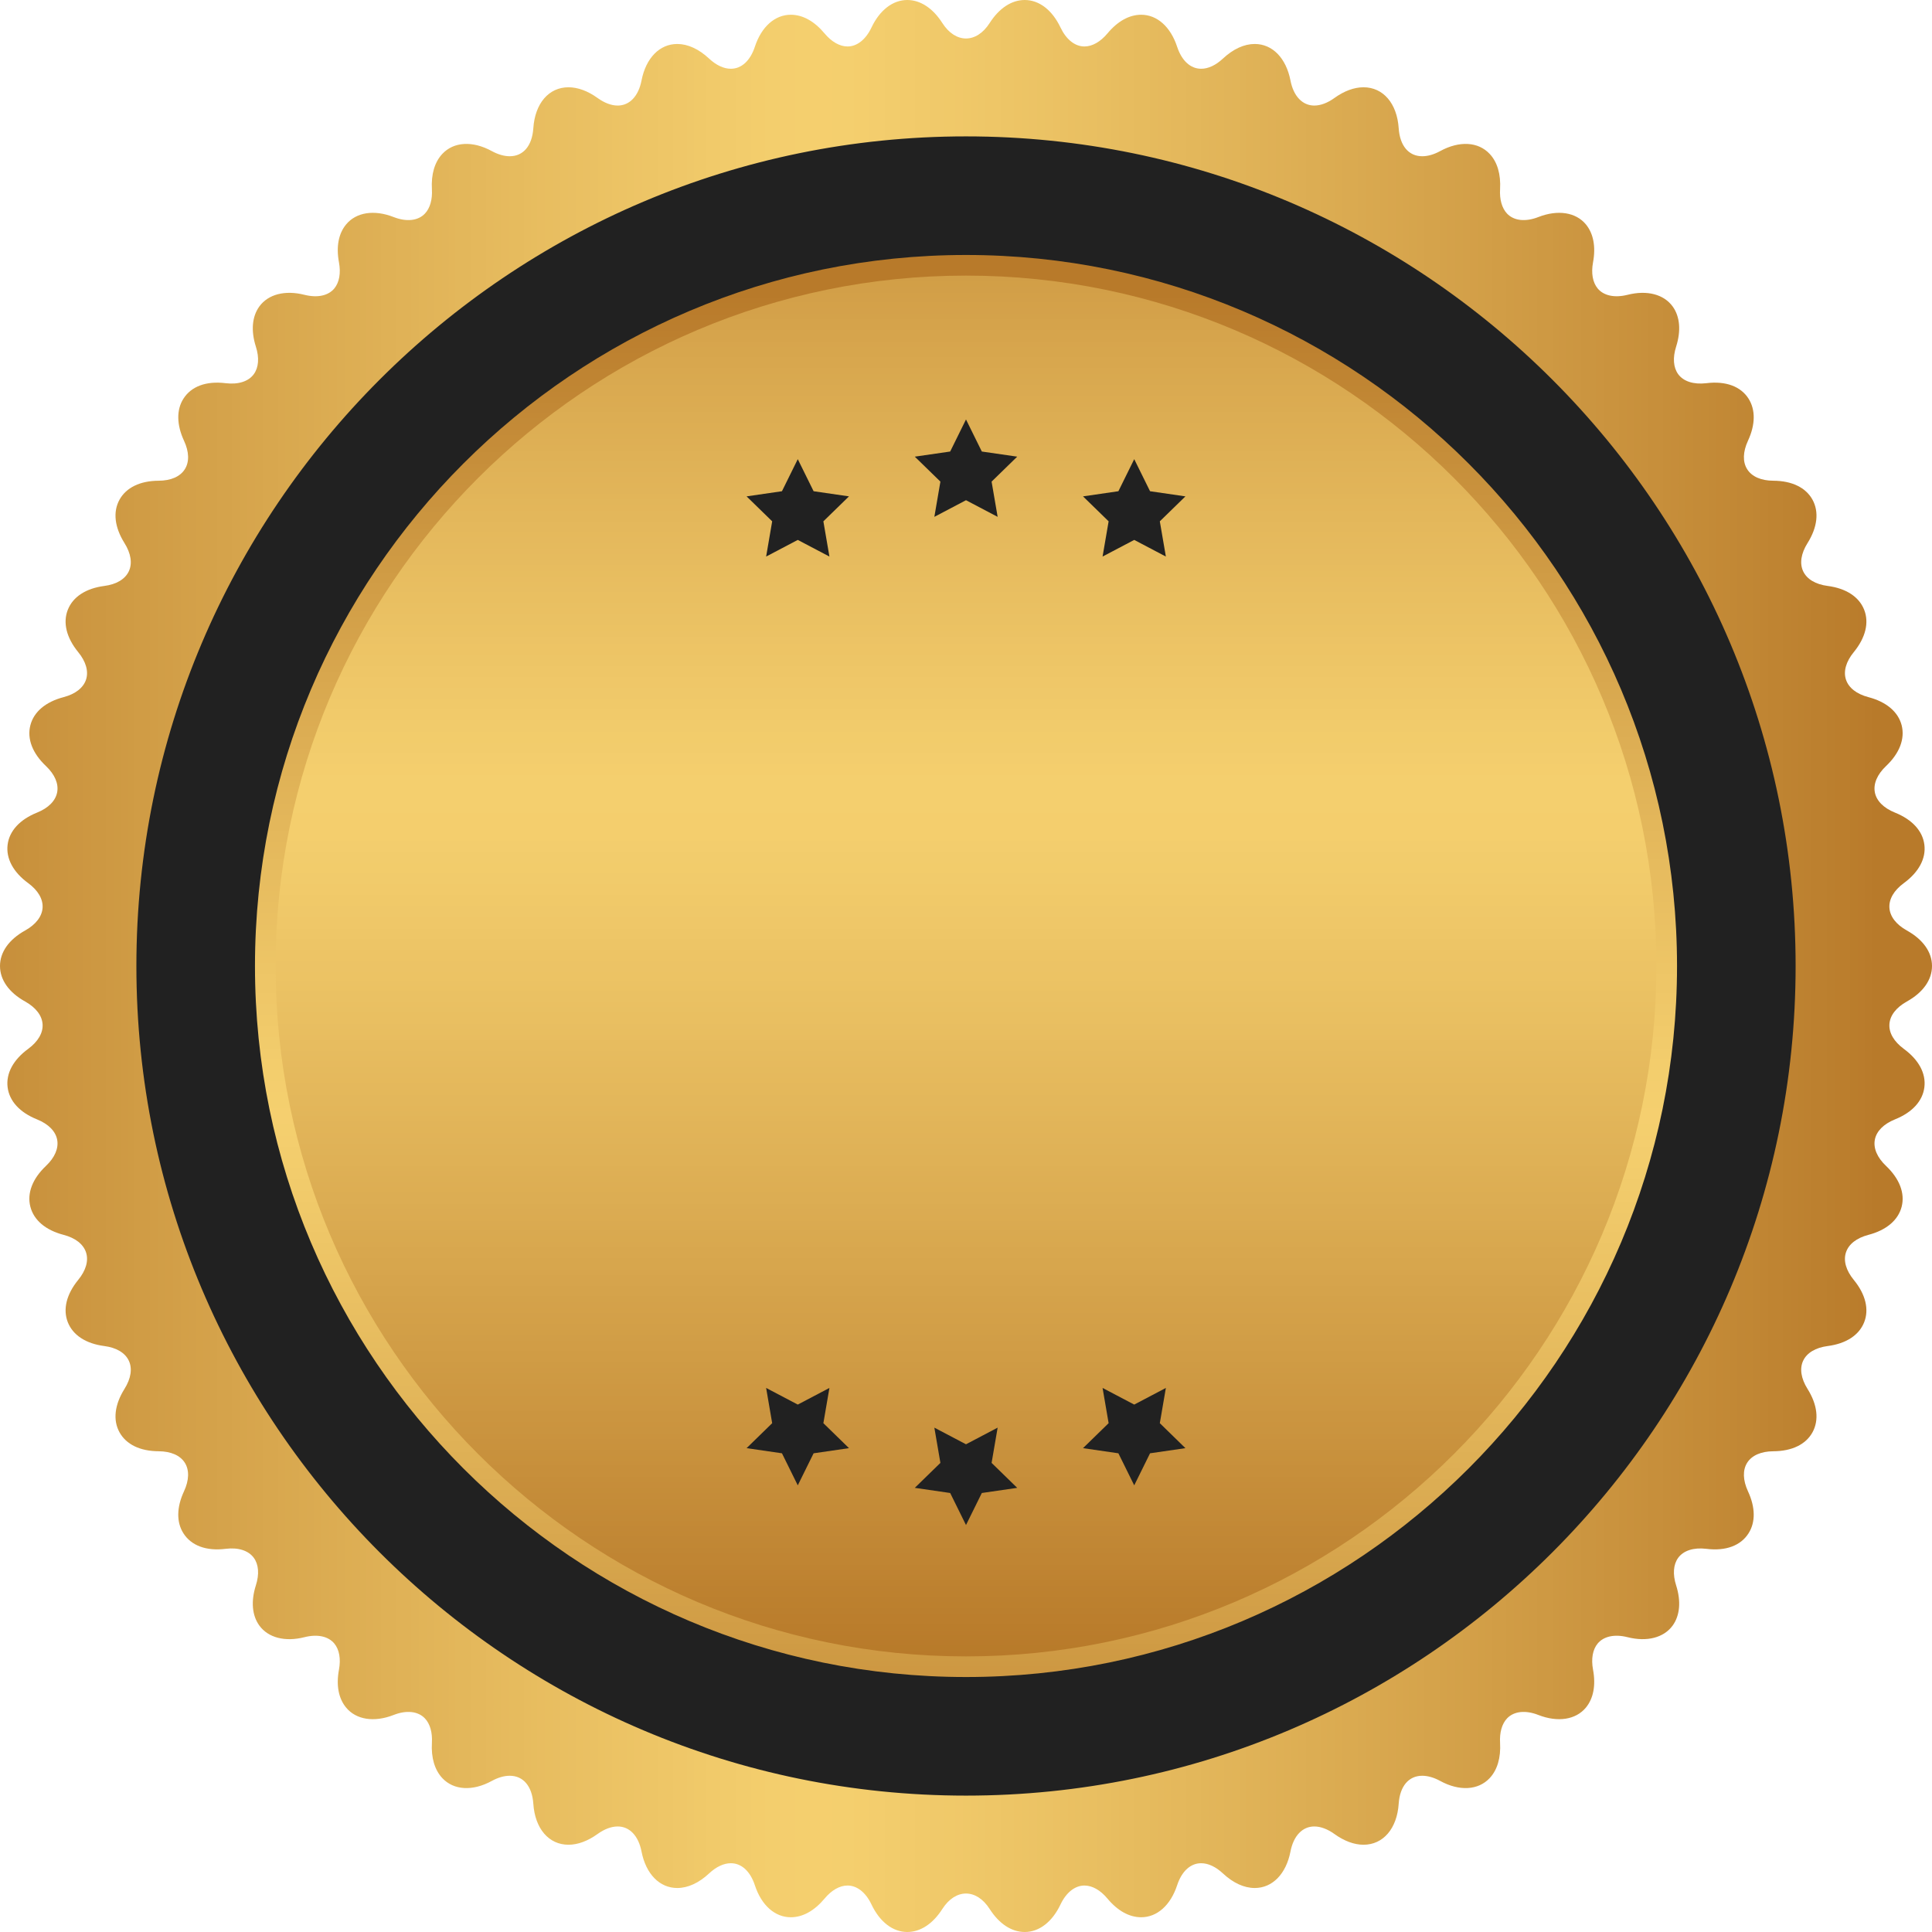
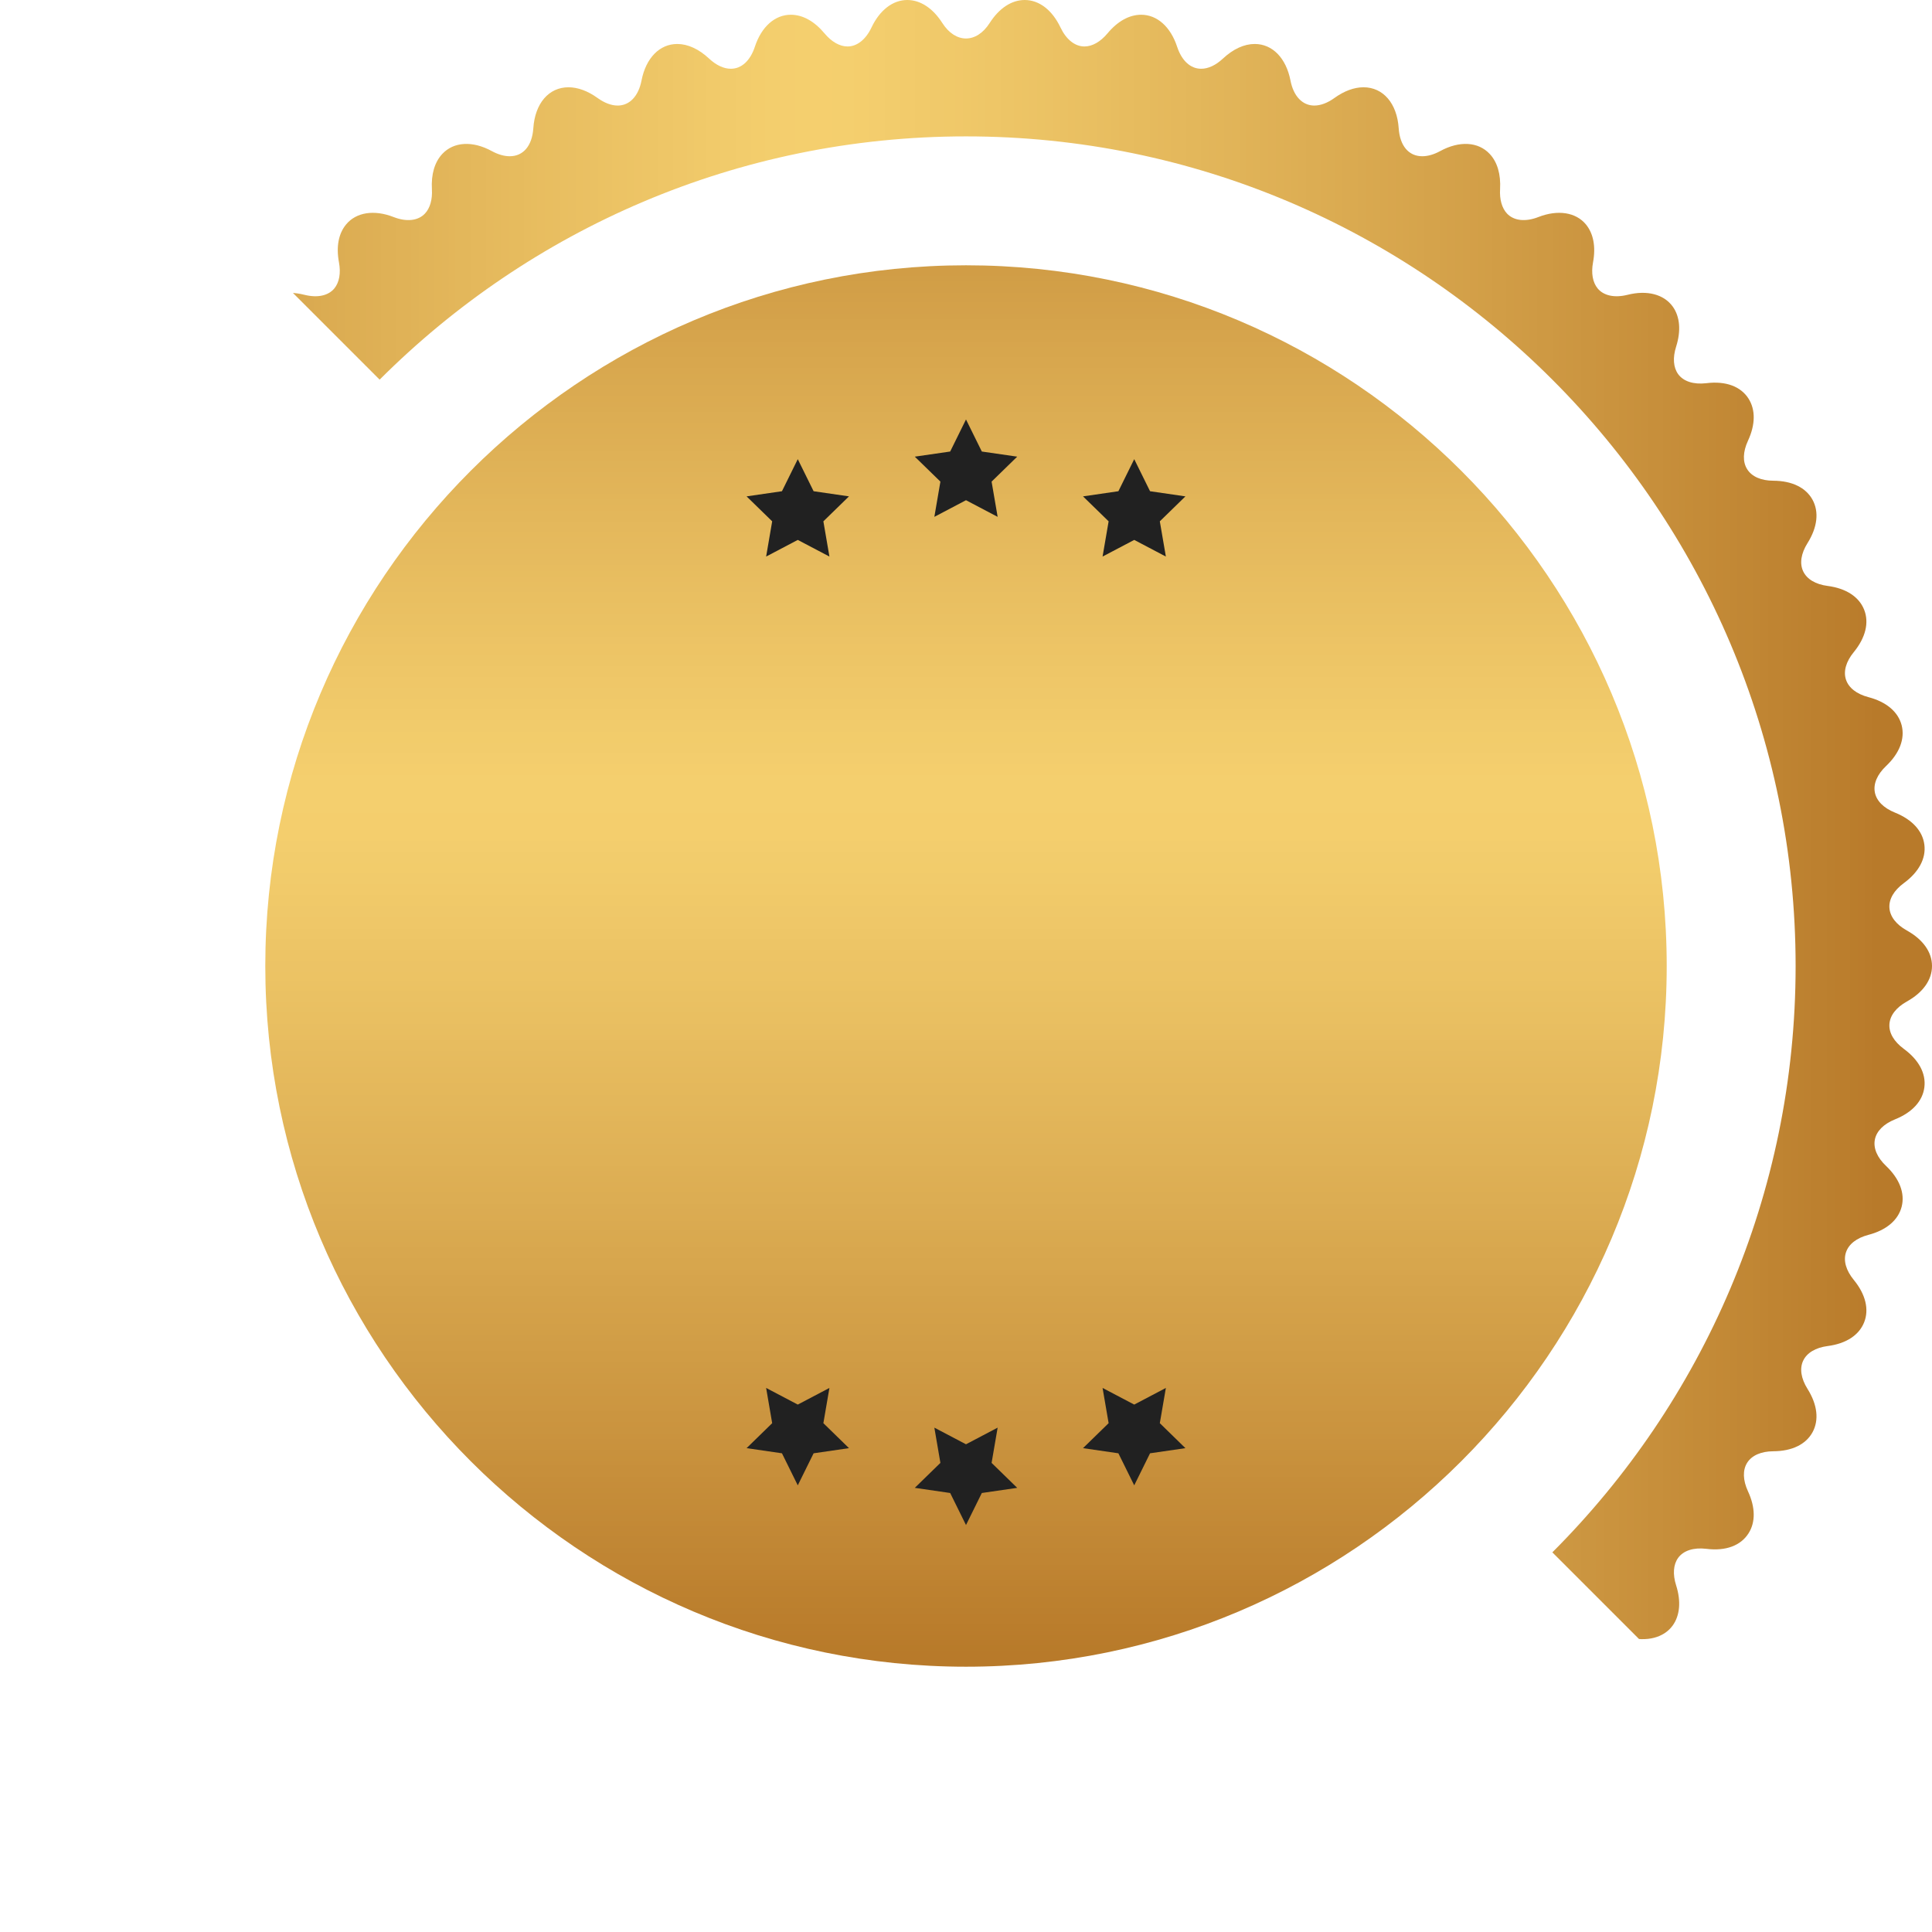
<svg xmlns="http://www.w3.org/2000/svg" xmlns:xlink="http://www.w3.org/1999/xlink" height="434.0" preserveAspectRatio="xMidYMid meet" version="1.0" viewBox="0.0 0.0 434.0 434.0" width="434.0" zoomAndPan="magnify">
  <defs>
    <clipPath id="a">
      <path d="M 59 59 L 375 59 L 375 375 L 59 375 Z M 59 59" />
    </clipPath>
    <clipPath id="b">
      <path d="M 217 59.594 C 130.207 59.594 59.594 130.207 59.594 217 C 59.594 303.793 130.207 374.406 217 374.406 C 303.793 374.406 374.406 303.793 374.406 217 C 374.406 130.207 303.793 59.594 217 59.594 Z M 217 59.594" />
    </clipPath>
    <clipPath id="c">
      <path d="M 217 59.594 C 130.207 59.594 59.594 130.207 59.594 217 C 59.594 303.793 130.207 374.406 217 374.406 C 303.793 374.406 374.406 303.793 374.406 217 C 374.406 130.207 303.793 59.594 217 59.594" />
    </clipPath>
    <clipPath id="e">
      <path d="M 57 57 L 377 57 L 377 377 L 57 377 Z M 57 57" />
    </clipPath>
    <clipPath id="f">
-       <path d="M 217 61.91 C 131.48 61.91 61.91 131.484 61.91 217 C 61.91 302.516 131.48 372.09 217 372.09 C 302.516 372.09 372.09 302.516 372.09 217 C 372.09 131.484 302.516 61.91 217 61.91 Z M 217 376.723 C 128.93 376.723 57.277 305.07 57.277 217 C 57.277 128.93 128.93 57.277 217 57.277 C 305.07 57.277 376.723 128.93 376.723 217 C 376.723 305.07 305.07 376.723 217 376.723 Z M 217 376.723" />
-     </clipPath>
+       </clipPath>
    <clipPath id="g">
      <path d="M 217 61.91 C 131.48 61.91 61.91 131.484 61.91 217 C 61.91 302.516 131.48 372.09 217 372.09 C 302.516 372.09 372.09 302.516 372.09 217 C 372.09 131.484 302.516 61.91 217 61.91 Z M 217 376.723 C 128.93 376.723 57.277 305.07 57.277 217 C 57.277 128.93 128.93 57.277 217 57.277 C 305.07 57.277 376.723 128.93 376.723 217 C 376.723 305.07 305.07 376.723 217 376.723" />
    </clipPath>
    <clipPath id="i">
      <path d="M 217 403.363 C 114.238 403.363 30.637 319.762 30.637 217 C 30.637 114.238 114.238 30.637 217 30.637 C 319.762 30.637 403.363 114.238 403.363 217 C 403.363 319.762 319.762 403.363 217 403.363 Z M 427.672 235.617 C 425.461 233.988 424.309 232.027 424.434 230.082 C 424.551 228.129 425.938 226.324 428.34 224.984 C 431.988 222.953 434 220.121 434 216.996 C 434 213.879 431.988 211.047 428.34 209.016 C 425.938 207.676 424.551 205.867 424.434 203.922 C 424.309 201.973 425.461 200.004 427.672 198.379 C 431.039 195.914 432.68 192.844 432.285 189.754 C 431.898 186.656 429.547 184.094 425.676 182.539 C 423.129 181.516 421.523 179.898 421.16 177.98 C 420.797 176.062 421.691 173.969 423.684 172.078 C 426.715 169.207 427.953 165.953 427.184 162.93 C 426.406 159.906 423.754 157.664 419.715 156.605 C 417.062 155.91 415.27 154.504 414.668 152.652 C 414.062 150.797 414.691 148.602 416.434 146.484 C 419.082 143.242 419.906 139.867 418.758 136.965 C 417.609 134.062 414.699 132.168 410.57 131.625 C 407.844 131.273 405.891 130.102 405.059 128.332 C 404.23 126.574 404.578 124.312 406.043 121.992 C 408.262 118.449 408.656 114.996 407.16 112.258 C 405.66 109.527 402.531 108.008 398.359 107.988 C 395.613 107.98 393.527 107.062 392.488 105.414 C 391.441 103.77 391.508 101.5 392.66 99.008 C 394.336 95.41 394.379 92.055 392.789 89.551 C 391.062 86.832 387.723 85.527 383.289 86.082 C 380.441 86.414 378.168 85.68 376.98 84.051 C 375.891 82.547 375.727 80.359 376.52 77.871 C 377.656 74.297 377.379 71.094 375.734 68.832 C 373.746 66.109 369.984 65.121 365.605 66.227 C 362.719 66.953 360.254 66.438 358.895 64.797 C 357.777 63.441 357.402 61.359 357.855 58.938 C 358.508 55.422 357.949 52.465 356.242 50.395 C 353.996 47.695 349.961 47.039 345.57 48.758 C 342.676 49.887 340.066 49.602 338.535 47.977 C 337.395 46.762 336.836 44.816 336.973 42.504 C 337.164 39.141 336.359 36.391 334.621 34.555 C 332.074 31.844 327.852 31.57 323.508 33.945 C 322.098 34.711 320.75 35.098 319.492 35.098 C 316.441 35.098 314.465 32.754 314.199 28.805 C 313.824 23.219 310.715 19.605 306.293 19.605 C 304.207 19.605 301.949 20.434 299.766 22.008 C 298.234 23.117 296.66 23.711 295.238 23.711 C 292.574 23.711 290.57 21.605 289.891 18.09 C 288.906 13.027 285.824 9.879 281.859 9.879 C 279.48 9.879 277.016 11.016 274.727 13.148 C 273.117 14.656 271.422 15.445 269.82 15.445 C 267.43 15.445 265.465 13.645 264.43 10.508 C 262.949 6.004 259.926 3.312 256.348 3.312 C 253.676 3.312 251.059 4.766 248.77 7.516 C 247.195 9.395 245.363 10.438 243.605 10.438 C 241.477 10.438 239.516 8.887 238.23 6.176 C 236.363 2.254 233.438 0 230.188 0 C 227.242 0 224.445 1.84 222.312 5.176 C 219.352 9.801 214.645 9.801 211.688 5.176 C 209.555 1.84 206.754 0 203.809 0 C 200.566 0 197.633 2.254 195.77 6.176 C 194.484 8.887 192.523 10.438 190.391 10.438 C 188.633 10.438 186.805 9.395 185.234 7.516 C 182.941 4.766 180.32 3.312 177.648 3.312 C 174.07 3.312 171.047 6.004 169.57 10.504 C 168.535 13.645 166.57 15.445 164.18 15.445 C 162.578 15.445 160.887 14.656 159.273 13.148 C 156.984 11.016 154.512 9.879 152.137 9.879 C 148.172 9.879 145.094 13.027 144.109 18.09 C 143.426 21.605 141.426 23.711 138.758 23.711 C 137.332 23.711 135.766 23.117 134.23 22.008 C 132.047 20.434 129.793 19.605 127.707 19.605 C 123.277 19.605 120.18 23.219 119.805 28.805 C 119.535 32.754 117.555 35.098 114.5 35.098 C 113.266 35.098 111.879 34.703 110.488 33.945 C 106.145 31.57 101.926 31.844 99.375 34.555 C 97.645 36.391 96.832 39.141 97.023 42.504 C 97.16 44.816 96.605 46.762 95.457 47.977 C 93.934 49.602 91.316 49.887 88.426 48.758 C 84.035 47.039 80.008 47.691 77.762 50.402 C 76.043 52.465 75.488 55.422 76.145 58.938 C 76.594 61.359 76.219 63.441 75.102 64.797 C 73.742 66.438 71.285 66.953 68.395 66.227 C 64.016 65.121 60.246 66.109 58.266 68.832 C 56.617 71.094 56.34 74.297 57.48 77.871 C 58.273 80.359 58.109 82.547 57.016 84.051 C 55.832 85.684 53.551 86.418 50.707 86.082 C 46.266 85.527 42.938 86.832 41.207 89.559 C 39.617 92.055 39.668 95.41 41.336 99.008 C 42.496 101.5 42.559 103.773 41.512 105.414 C 40.469 107.062 38.387 107.98 35.641 107.988 C 31.469 108.008 28.344 109.527 26.84 112.258 C 25.336 114.996 25.742 118.449 27.961 121.992 C 29.418 124.312 29.77 126.574 28.938 128.332 C 28.109 130.102 26.156 131.273 23.434 131.625 C 19.293 132.168 16.391 134.062 15.238 136.965 C 14.09 139.867 14.918 143.242 17.562 146.484 C 19.305 148.602 19.93 150.797 19.332 152.652 C 18.727 154.504 16.934 155.91 14.285 156.605 C 10.242 157.664 7.594 159.906 6.82 162.93 C 6.043 165.953 7.281 169.203 10.32 172.078 C 12.309 173.969 13.207 176.062 12.84 177.98 C 12.473 179.898 10.871 181.516 8.324 182.539 C 4.453 184.094 2.102 186.656 1.711 189.746 C 1.32 192.844 2.961 195.914 6.328 198.379 C 8.539 200.004 9.688 201.973 9.566 203.922 C 9.445 205.867 8.055 207.676 5.656 209.016 C 2.008 211.047 0 213.879 0 216.996 C 0 220.121 2.008 222.953 5.656 224.984 C 8.055 226.324 9.445 228.129 9.566 230.082 C 9.688 232.027 8.539 233.988 6.328 235.617 C 2.961 238.086 1.32 241.148 1.711 244.25 C 2.102 247.348 4.453 249.91 8.32 251.457 C 10.871 252.488 12.473 254.105 12.84 256.016 C 13.207 257.938 12.309 260.031 10.32 261.914 C 7.281 264.797 6.043 268.051 6.82 271.07 C 7.594 274.094 10.242 276.34 14.285 277.395 C 16.934 278.086 18.727 279.488 19.332 281.352 C 19.93 283.211 19.305 285.398 17.562 287.52 C 14.918 290.758 14.094 294.137 15.238 297.039 C 16.391 299.938 19.293 301.836 23.43 302.371 C 26.156 302.73 28.109 303.898 28.938 305.664 C 29.77 307.426 29.418 309.684 27.961 312.008 C 25.742 315.547 25.336 319 26.84 321.738 C 28.344 324.477 31.469 325.988 35.641 326.008 C 38.387 326.023 40.469 326.938 41.512 328.578 C 42.555 330.23 42.496 332.5 41.336 335 C 39.66 338.59 39.613 341.949 41.207 344.441 C 42.934 347.164 46.277 348.48 50.707 347.922 C 53.543 347.57 55.832 348.32 57.016 349.949 C 58.109 351.445 58.273 353.637 57.48 356.125 C 56.34 359.695 56.617 362.906 58.266 365.172 C 60.25 367.891 64.02 368.883 68.395 367.773 C 71.293 367.039 73.742 367.562 75.102 369.199 C 76.219 370.551 76.594 372.641 76.145 375.062 C 75.488 378.582 76.043 381.535 77.762 383.602 C 80.008 386.312 84.043 386.961 88.426 385.246 C 91.309 384.113 93.93 384.398 95.457 386.023 C 96.605 387.238 97.16 389.188 97.023 391.504 C 96.832 394.859 97.645 397.605 99.375 399.449 C 101.926 402.152 106.145 402.434 110.488 400.059 C 111.898 399.293 113.25 398.902 114.5 398.902 C 117.555 398.902 119.535 401.25 119.805 405.188 C 120.18 410.781 123.277 414.398 127.707 414.398 C 129.793 414.398 132.047 413.566 134.23 411.988 C 135.766 410.883 137.332 410.293 138.758 410.293 C 141.426 410.293 143.426 412.395 144.109 415.914 C 145.094 420.977 148.172 424.117 152.141 424.117 C 154.516 424.117 156.984 422.988 159.277 420.852 C 160.887 419.348 162.578 418.551 164.18 418.551 C 166.57 418.551 168.535 420.355 169.57 423.496 C 171.047 428 174.07 430.688 177.648 430.688 C 180.32 430.688 182.941 429.234 185.234 426.488 C 186.805 424.598 188.633 423.562 190.391 423.562 C 192.523 423.562 194.484 425.109 195.77 427.82 C 197.633 431.742 200.566 434 203.809 434 C 206.754 434 209.555 432.164 211.688 428.824 C 214.645 424.203 219.352 424.203 222.312 428.824 C 224.445 432.164 227.242 434 230.188 434 C 233.438 434 236.363 431.742 238.227 427.82 C 239.516 425.109 241.477 423.562 243.605 423.562 C 245.363 423.562 247.195 424.598 248.77 426.488 C 251.059 429.234 253.676 430.688 256.348 430.688 C 259.926 430.688 262.949 428 264.43 423.496 C 265.465 420.355 267.43 418.551 269.816 418.551 C 271.422 418.551 273.117 419.348 274.727 420.852 C 277.016 422.988 279.48 424.117 281.859 424.117 C 285.824 424.117 288.906 420.977 289.891 415.914 C 290.57 412.395 292.574 410.293 295.238 410.293 C 296.66 410.293 298.234 410.883 299.766 411.988 C 301.949 413.566 304.207 414.398 306.293 414.398 C 310.715 414.398 313.824 410.781 314.199 405.188 C 314.465 401.25 316.441 398.902 319.492 398.902 C 320.734 398.902 322.117 399.301 323.508 400.059 C 327.852 402.434 332.074 402.152 334.621 399.449 C 336.359 397.605 337.164 394.859 336.973 391.504 C 336.836 389.184 337.395 387.238 338.535 386.023 C 340.066 384.398 342.688 384.113 345.57 385.246 C 349.961 386.961 353.996 386.305 356.242 383.602 C 357.949 381.535 358.508 378.582 357.855 375.062 C 357.402 372.641 357.777 370.551 358.895 369.199 C 360.258 367.562 362.711 367.039 365.605 367.773 C 369.977 368.879 373.746 367.891 375.734 365.172 C 377.379 362.906 377.656 359.695 376.52 356.125 C 375.727 353.637 375.891 351.445 376.98 349.949 C 378.168 348.32 380.445 347.582 383.289 347.922 C 387.742 348.484 391.062 347.164 392.789 344.441 C 394.379 341.949 394.336 338.59 392.66 335 C 391.508 332.504 391.441 330.23 392.488 328.578 C 393.527 326.938 395.613 326.023 398.359 326.008 C 402.531 325.988 405.66 324.477 407.16 321.742 C 408.656 319 408.262 315.547 406.043 312.008 C 404.578 309.684 404.23 307.426 405.059 305.664 C 405.891 303.898 407.844 302.73 410.562 302.371 C 414.699 301.836 417.609 299.938 418.758 297.039 C 419.906 294.137 419.082 290.758 416.434 287.52 C 414.691 285.398 414.062 283.211 414.668 281.352 C 415.27 279.488 417.062 278.09 419.715 277.395 C 423.754 276.34 426.406 274.09 427.184 271.07 C 427.953 268.051 426.715 264.797 423.684 261.914 C 421.691 260.031 420.797 257.938 421.16 256.023 C 421.523 254.105 423.129 252.488 425.676 251.457 C 429.547 249.91 431.898 247.348 432.285 244.25 C 432.68 241.148 431.039 238.086 427.672 235.617 Z M 427.672 235.617" />
    </clipPath>
    <clipPath id="j">
      <path d="M 217 403.363 C 114.238 403.363 30.637 319.762 30.637 217 C 30.637 114.238 114.238 30.637 217 30.637 C 319.762 30.637 403.363 114.238 403.363 217 C 403.363 319.762 319.762 403.363 217 403.363 Z M 427.672 235.617 C 425.461 233.988 424.309 232.027 424.434 230.082 C 424.551 228.129 425.938 226.324 428.34 224.984 C 431.988 222.953 434 220.121 434 216.996 C 434 213.879 431.988 211.047 428.34 209.016 C 425.938 207.676 424.551 205.867 424.434 203.922 C 424.309 201.973 425.461 200.004 427.672 198.379 C 431.039 195.914 432.68 192.844 432.285 189.754 C 431.898 186.656 429.547 184.094 425.676 182.539 C 423.129 181.516 421.523 179.898 421.16 177.98 C 420.797 176.062 421.691 173.969 423.684 172.078 C 426.715 169.207 427.953 165.953 427.184 162.93 C 426.406 159.906 423.754 157.664 419.715 156.605 C 417.062 155.91 415.27 154.504 414.668 152.652 C 414.062 150.797 414.691 148.602 416.434 146.484 C 419.082 143.242 419.906 139.867 418.758 136.965 C 417.609 134.062 414.699 132.168 410.57 131.625 C 407.844 131.273 405.891 130.102 405.059 128.332 C 404.23 126.574 404.578 124.312 406.043 121.992 C 408.262 118.449 408.656 114.996 407.16 112.258 C 405.66 109.527 402.531 108.008 398.359 107.988 C 395.613 107.98 393.527 107.062 392.488 105.414 C 391.441 103.77 391.508 101.5 392.66 99.008 C 394.336 95.41 394.379 92.055 392.789 89.551 C 391.062 86.832 387.723 85.527 383.289 86.082 C 380.441 86.414 378.168 85.68 376.98 84.051 C 375.891 82.547 375.727 80.359 376.52 77.871 C 377.656 74.297 377.379 71.094 375.734 68.832 C 373.746 66.109 369.984 65.121 365.605 66.227 C 362.719 66.953 360.254 66.438 358.895 64.797 C 357.777 63.441 357.402 61.359 357.855 58.938 C 358.508 55.422 357.949 52.465 356.242 50.395 C 353.996 47.695 349.961 47.039 345.57 48.758 C 342.676 49.887 340.066 49.602 338.535 47.977 C 337.395 46.762 336.836 44.816 336.973 42.504 C 337.164 39.141 336.359 36.391 334.621 34.555 C 332.074 31.844 327.852 31.57 323.508 33.945 C 322.098 34.711 320.75 35.098 319.492 35.098 C 316.441 35.098 314.465 32.754 314.199 28.805 C 313.824 23.219 310.715 19.605 306.293 19.605 C 304.207 19.605 301.949 20.434 299.766 22.008 C 298.234 23.117 296.66 23.711 295.238 23.711 C 292.574 23.711 290.57 21.605 289.891 18.09 C 288.906 13.027 285.824 9.879 281.859 9.879 C 279.48 9.879 277.016 11.016 274.727 13.148 C 273.117 14.656 271.422 15.445 269.82 15.445 C 267.43 15.445 265.465 13.645 264.43 10.508 C 262.949 6.004 259.926 3.312 256.348 3.312 C 253.676 3.312 251.059 4.766 248.77 7.516 C 247.195 9.395 245.363 10.438 243.605 10.438 C 241.477 10.438 239.516 8.887 238.23 6.176 C 236.363 2.254 233.438 0 230.188 0 C 227.242 0 224.445 1.84 222.312 5.176 C 219.352 9.801 214.645 9.801 211.688 5.176 C 209.555 1.84 206.754 0 203.809 0 C 200.566 0 197.633 2.254 195.77 6.176 C 194.484 8.887 192.523 10.438 190.391 10.438 C 188.633 10.438 186.805 9.395 185.234 7.516 C 182.941 4.766 180.32 3.312 177.648 3.312 C 174.07 3.312 171.047 6.004 169.57 10.504 C 168.535 13.645 166.57 15.445 164.18 15.445 C 162.578 15.445 160.887 14.656 159.273 13.148 C 156.984 11.016 154.512 9.879 152.137 9.879 C 148.172 9.879 145.094 13.027 144.109 18.09 C 143.426 21.605 141.426 23.711 138.758 23.711 C 137.332 23.711 135.766 23.117 134.23 22.008 C 132.047 20.434 129.793 19.605 127.707 19.605 C 123.277 19.605 120.18 23.219 119.805 28.805 C 119.535 32.754 117.555 35.098 114.5 35.098 C 113.266 35.098 111.879 34.703 110.488 33.945 C 106.145 31.57 101.926 31.844 99.375 34.555 C 97.645 36.391 96.832 39.141 97.023 42.504 C 97.16 44.816 96.605 46.762 95.457 47.977 C 93.934 49.602 91.316 49.887 88.426 48.758 C 84.035 47.039 80.008 47.691 77.762 50.402 C 76.043 52.465 75.488 55.422 76.145 58.938 C 76.594 61.359 76.219 63.441 75.102 64.797 C 73.742 66.438 71.285 66.953 68.395 66.227 C 64.016 65.121 60.246 66.109 58.266 68.832 C 56.617 71.094 56.34 74.297 57.48 77.871 C 58.273 80.359 58.109 82.547 57.016 84.051 C 55.832 85.684 53.551 86.418 50.707 86.082 C 46.266 85.527 42.938 86.832 41.207 89.559 C 39.617 92.055 39.668 95.41 41.336 99.008 C 42.496 101.5 42.559 103.773 41.512 105.414 C 40.469 107.062 38.387 107.98 35.641 107.988 C 31.469 108.008 28.344 109.527 26.84 112.258 C 25.336 114.996 25.742 118.449 27.961 121.992 C 29.418 124.312 29.77 126.574 28.938 128.332 C 28.109 130.102 26.156 131.273 23.434 131.625 C 19.293 132.168 16.391 134.062 15.238 136.965 C 14.09 139.867 14.918 143.242 17.562 146.484 C 19.305 148.602 19.93 150.797 19.332 152.652 C 18.727 154.504 16.934 155.91 14.285 156.605 C 10.242 157.664 7.594 159.906 6.82 162.93 C 6.043 165.953 7.281 169.203 10.32 172.078 C 12.309 173.969 13.207 176.062 12.84 177.98 C 12.473 179.898 10.871 181.516 8.324 182.539 C 4.453 184.094 2.102 186.656 1.711 189.746 C 1.32 192.844 2.961 195.914 6.328 198.379 C 8.539 200.004 9.688 201.973 9.566 203.922 C 9.445 205.867 8.055 207.676 5.656 209.016 C 2.008 211.047 0 213.879 0 216.996 C 0 220.121 2.008 222.953 5.656 224.984 C 8.055 226.324 9.445 228.129 9.566 230.082 C 9.688 232.027 8.539 233.988 6.328 235.617 C 2.961 238.086 1.32 241.148 1.711 244.25 C 2.102 247.348 4.453 249.91 8.32 251.457 C 10.871 252.488 12.473 254.105 12.84 256.016 C 13.207 257.938 12.309 260.031 10.32 261.914 C 7.281 264.797 6.043 268.051 6.82 271.07 C 7.594 274.094 10.242 276.34 14.285 277.395 C 16.934 278.086 18.727 279.488 19.332 281.352 C 19.93 283.211 19.305 285.398 17.562 287.52 C 14.918 290.758 14.094 294.137 15.238 297.039 C 16.391 299.938 19.293 301.836 23.43 302.371 C 26.156 302.73 28.109 303.898 28.938 305.664 C 29.77 307.426 29.418 309.684 27.961 312.008 C 25.742 315.547 25.336 319 26.84 321.738 C 28.344 324.477 31.469 325.988 35.641 326.008 C 38.387 326.023 40.469 326.938 41.512 328.578 C 42.555 330.23 42.496 332.5 41.336 335 C 39.66 338.59 39.613 341.949 41.207 344.441 C 42.934 347.164 46.277 348.48 50.707 347.922 C 53.543 347.57 55.832 348.32 57.016 349.949 C 58.109 351.445 58.273 353.637 57.48 356.125 C 56.34 359.695 56.617 362.906 58.266 365.172 C 60.25 367.891 64.02 368.883 68.395 367.773 C 71.293 367.039 73.742 367.562 75.102 369.199 C 76.219 370.551 76.594 372.641 76.145 375.062 C 75.488 378.582 76.043 381.535 77.762 383.602 C 80.008 386.312 84.043 386.961 88.426 385.246 C 91.309 384.113 93.93 384.398 95.457 386.023 C 96.605 387.238 97.16 389.188 97.023 391.504 C 96.832 394.859 97.645 397.605 99.375 399.449 C 101.926 402.152 106.145 402.434 110.488 400.059 C 111.898 399.293 113.25 398.902 114.5 398.902 C 117.555 398.902 119.535 401.25 119.805 405.188 C 120.18 410.781 123.277 414.398 127.707 414.398 C 129.793 414.398 132.047 413.566 134.23 411.988 C 135.766 410.883 137.332 410.293 138.758 410.293 C 141.426 410.293 143.426 412.395 144.109 415.914 C 145.094 420.977 148.172 424.117 152.141 424.117 C 154.516 424.117 156.984 422.988 159.277 420.852 C 160.887 419.348 162.578 418.551 164.18 418.551 C 166.57 418.551 168.535 420.355 169.57 423.496 C 171.047 428 174.07 430.688 177.648 430.688 C 180.32 430.688 182.941 429.234 185.234 426.488 C 186.805 424.598 188.633 423.562 190.391 423.562 C 192.523 423.562 194.484 425.109 195.77 427.82 C 197.633 431.742 200.566 434 203.809 434 C 206.754 434 209.555 432.164 211.688 428.824 C 214.645 424.203 219.352 424.203 222.312 428.824 C 224.445 432.164 227.242 434 230.188 434 C 233.438 434 236.363 431.742 238.227 427.82 C 239.516 425.109 241.477 423.562 243.605 423.562 C 245.363 423.562 247.195 424.598 248.77 426.488 C 251.059 429.234 253.676 430.688 256.348 430.688 C 259.926 430.688 262.949 428 264.43 423.496 C 265.465 420.355 267.43 418.551 269.816 418.551 C 271.422 418.551 273.117 419.348 274.727 420.852 C 277.016 422.988 279.48 424.117 281.859 424.117 C 285.824 424.117 288.906 420.977 289.891 415.914 C 290.57 412.395 292.574 410.293 295.238 410.293 C 296.66 410.293 298.234 410.883 299.766 411.988 C 301.949 413.566 304.207 414.398 306.293 414.398 C 310.715 414.398 313.824 410.781 314.199 405.188 C 314.465 401.25 316.441 398.902 319.492 398.902 C 320.734 398.902 322.117 399.301 323.508 400.059 C 327.852 402.434 332.074 402.152 334.621 399.449 C 336.359 397.605 337.164 394.859 336.973 391.504 C 336.836 389.184 337.395 387.238 338.535 386.023 C 340.066 384.398 342.688 384.113 345.57 385.246 C 349.961 386.961 353.996 386.305 356.242 383.602 C 357.949 381.535 358.508 378.582 357.855 375.062 C 357.402 372.641 357.777 370.551 358.895 369.199 C 360.258 367.562 362.711 367.039 365.605 367.773 C 369.977 368.879 373.746 367.891 375.734 365.172 C 377.379 362.906 377.656 359.695 376.52 356.125 C 375.727 353.637 375.891 351.445 376.98 349.949 C 378.168 348.32 380.445 347.582 383.289 347.922 C 387.742 348.484 391.062 347.164 392.789 344.441 C 394.379 341.949 394.336 338.59 392.66 335 C 391.508 332.504 391.441 330.23 392.488 328.578 C 393.527 326.938 395.613 326.023 398.359 326.008 C 402.531 325.988 405.66 324.477 407.16 321.742 C 408.656 319 408.262 315.547 406.043 312.008 C 404.578 309.684 404.23 307.426 405.059 305.664 C 405.891 303.898 407.844 302.73 410.562 302.371 C 414.699 301.836 417.609 299.938 418.758 297.039 C 419.906 294.137 419.082 290.758 416.434 287.52 C 414.691 285.398 414.062 283.211 414.668 281.352 C 415.27 279.488 417.062 278.09 419.715 277.395 C 423.754 276.34 426.406 274.09 427.184 271.07 C 427.953 268.051 426.715 264.797 423.684 261.914 C 421.691 260.031 420.797 257.938 421.16 256.023 C 421.523 254.105 423.129 252.488 425.676 251.457 C 429.547 249.91 431.898 247.348 432.285 244.25 C 432.68 241.148 431.039 238.086 427.672 235.617" />
    </clipPath>
    <linearGradient gradientTransform="matrix(0 -380.337 380.337 0 217 371.492)" gradientUnits="userSpaceOnUse" id="d" x1="-.008" x2=".82" xlink:actuate="onLoad" xlink:show="other" xlink:type="simple" y1="0" y2="0">
      <stop offset="0" stop-color="#b87a2a" />
      <stop offset=".008" stop-color="#b87a2a" />
      <stop offset=".012" stop-color="#b87b2a" />
      <stop offset=".016" stop-color="#b97b2b" />
      <stop offset=".02" stop-color="#b97c2b" />
      <stop offset=".023" stop-color="#ba7c2c" />
      <stop offset=".027" stop-color="#ba7d2c" />
      <stop offset=".031" stop-color="#bb7e2d" />
      <stop offset=".035" stop-color="#bb7e2d" />
      <stop offset=".039" stop-color="#bb7f2e" />
      <stop offset=".043" stop-color="#bc802e" />
      <stop offset=".047" stop-color="#bc802f" />
      <stop offset=".051" stop-color="#bd812f" />
      <stop offset=".055" stop-color="#bd8130" />
      <stop offset=".059" stop-color="#be8230" />
      <stop offset=".063" stop-color="#be8331" />
      <stop offset=".066" stop-color="#bf8332" />
      <stop offset=".07" stop-color="#bf8432" />
      <stop offset=".074" stop-color="#c08533" />
      <stop offset=".078" stop-color="#c08533" />
      <stop offset=".082" stop-color="#c08634" />
      <stop offset=".086" stop-color="#c18734" />
      <stop offset=".09" stop-color="#c18735" />
      <stop offset=".094" stop-color="#c28835" />
      <stop offset=".098" stop-color="#c28836" />
      <stop offset=".102" stop-color="#c38936" />
      <stop offset=".105" stop-color="#c38a37" />
      <stop offset=".109" stop-color="#c48a37" />
      <stop offset=".113" stop-color="#c48b38" />
      <stop offset=".117" stop-color="#c48c38" />
      <stop offset=".121" stop-color="#c58c39" />
      <stop offset=".125" stop-color="#c58d39" />
      <stop offset=".129" stop-color="#c68d3a" />
      <stop offset=".133" stop-color="#c68e3a" />
      <stop offset=".137" stop-color="#c78f3b" />
      <stop offset=".141" stop-color="#c78f3b" />
      <stop offset=".145" stop-color="#c8903c" />
      <stop offset=".148" stop-color="#c8913c" />
      <stop offset=".152" stop-color="#c8913d" />
      <stop offset=".156" stop-color="#c9923d" />
      <stop offset=".16" stop-color="#c9923e" />
      <stop offset=".164" stop-color="#ca933e" />
      <stop offset=".168" stop-color="#ca943f" />
      <stop offset=".172" stop-color="#cb943f" />
      <stop offset=".176" stop-color="#cb9540" />
      <stop offset=".18" stop-color="#cb9540" />
      <stop offset=".184" stop-color="#cc9641" />
      <stop offset=".188" stop-color="#cc9741" />
      <stop offset=".191" stop-color="#cd9741" />
      <stop offset=".195" stop-color="#cd9842" />
      <stop offset=".199" stop-color="#ce9842" />
      <stop offset=".203" stop-color="#ce9943" />
      <stop offset=".207" stop-color="#ce9a43" />
      <stop offset=".211" stop-color="#cf9a44" />
      <stop offset=".215" stop-color="#cf9b44" />
      <stop offset=".219" stop-color="#d09c45" />
      <stop offset=".223" stop-color="#d09c45" />
      <stop offset=".227" stop-color="#d19d46" />
      <stop offset=".23" stop-color="#d19d46" />
      <stop offset=".234" stop-color="#d19e47" />
      <stop offset=".238" stop-color="#d29f47" />
      <stop offset=".242" stop-color="#d29f48" />
      <stop offset=".246" stop-color="#d3a048" />
      <stop offset=".25" stop-color="#d3a049" />
      <stop offset=".254" stop-color="#d4a149" />
      <stop offset=".258" stop-color="#d4a14a" />
      <stop offset=".262" stop-color="#d4a24a" />
      <stop offset=".266" stop-color="#d5a34b" />
      <stop offset=".27" stop-color="#d5a34b" />
      <stop offset=".273" stop-color="#d6a44c" />
      <stop offset=".277" stop-color="#d6a44c" />
      <stop offset=".281" stop-color="#d7a54d" />
      <stop offset=".285" stop-color="#d7a64d" />
      <stop offset=".289" stop-color="#d7a64d" />
      <stop offset=".293" stop-color="#d8a74e" />
      <stop offset=".297" stop-color="#d8a74e" />
      <stop offset=".301" stop-color="#d9a84f" />
      <stop offset=".305" stop-color="#d9a94f" />
      <stop offset=".309" stop-color="#d9a950" />
      <stop offset=".313" stop-color="#daaa50" />
      <stop offset=".316" stop-color="#daaa51" />
      <stop offset=".32" stop-color="#dbab51" />
      <stop offset=".324" stop-color="#dbab52" />
      <stop offset=".328" stop-color="#dbac52" />
      <stop offset=".332" stop-color="#dcad53" />
      <stop offset=".336" stop-color="#dcad53" />
      <stop offset=".34" stop-color="#ddae53" />
      <stop offset=".344" stop-color="#ddae54" />
      <stop offset=".348" stop-color="#ddaf54" />
      <stop offset=".352" stop-color="#deaf55" />
      <stop offset=".355" stop-color="#deb055" />
      <stop offset=".359" stop-color="#dfb156" />
      <stop offset=".363" stop-color="#dfb156" />
      <stop offset=".367" stop-color="#dfb257" />
      <stop offset=".371" stop-color="#e0b257" />
      <stop offset=".375" stop-color="#e0b358" />
      <stop offset=".379" stop-color="#e1b358" />
      <stop offset=".383" stop-color="#e1b458" />
      <stop offset=".387" stop-color="#e1b459" />
      <stop offset=".391" stop-color="#e2b559" />
      <stop offset=".395" stop-color="#e2b65a" />
      <stop offset=".398" stop-color="#e3b65a" />
      <stop offset=".402" stop-color="#e3b75b" />
      <stop offset=".406" stop-color="#e3b75b" />
      <stop offset=".41" stop-color="#e4b85b" />
      <stop offset=".414" stop-color="#e4b85c" />
      <stop offset=".418" stop-color="#e5b95c" />
      <stop offset=".422" stop-color="#e5b95d" />
      <stop offset=".426" stop-color="#e5ba5d" />
      <stop offset=".43" stop-color="#e6ba5e" />
      <stop offset=".434" stop-color="#e6bb5e" />
      <stop offset=".438" stop-color="#e6bb5f" />
      <stop offset=".441" stop-color="#e7bc5f" />
      <stop offset=".445" stop-color="#e7bc5f" />
      <stop offset=".449" stop-color="#e8bd60" />
      <stop offset=".453" stop-color="#e8be60" />
      <stop offset=".457" stop-color="#e8be61" />
      <stop offset=".461" stop-color="#e9bf61" />
      <stop offset=".465" stop-color="#e9bf61" />
      <stop offset=".469" stop-color="#e9c062" />
      <stop offset=".473" stop-color="#eac062" />
      <stop offset=".477" stop-color="#eac163" />
      <stop offset=".48" stop-color="#eac163" />
      <stop offset=".484" stop-color="#ebc263" />
      <stop offset=".488" stop-color="#ebc264" />
      <stop offset=".492" stop-color="#ecc364" />
      <stop offset=".5" stop-color="#ecc365" />
      <stop offset=".508" stop-color="#edc465" />
      <stop offset=".516" stop-color="#edc566" />
      <stop offset=".523" stop-color="#eec667" />
      <stop offset=".531" stop-color="#efc768" />
      <stop offset=".539" stop-color="#efc869" />
      <stop offset=".547" stop-color="#f0c969" />
      <stop offset=".555" stop-color="#f1ca6a" />
      <stop offset=".563" stop-color="#f1cb6b" />
      <stop offset=".57" stop-color="#f2cc6b" />
      <stop offset=".578" stop-color="#f2cc6c" />
      <stop offset=".586" stop-color="#f3cd6d" />
      <stop offset=".594" stop-color="#f4ce6d" />
      <stop offset=".625" stop-color="#f4cf6e" />
      <stop offset=".633" stop-color="#f4cf6e" />
      <stop offset=".641" stop-color="#f4ce6d" />
      <stop offset=".648" stop-color="#f3cd6d" />
      <stop offset=".656" stop-color="#f2cc6c" />
      <stop offset=".664" stop-color="#f2cc6b" />
      <stop offset=".672" stop-color="#f1cb6b" />
      <stop offset=".68" stop-color="#f1ca6a" />
      <stop offset=".688" stop-color="#f0c969" />
      <stop offset=".695" stop-color="#efc869" />
      <stop offset=".703" stop-color="#efc768" />
      <stop offset=".711" stop-color="#eec667" />
      <stop offset=".719" stop-color="#edc566" />
      <stop offset=".727" stop-color="#edc465" />
      <stop offset=".734" stop-color="#ecc365" />
      <stop offset=".738" stop-color="#ebc264" />
      <stop offset=".742" stop-color="#ebc263" />
      <stop offset=".746" stop-color="#eac163" />
      <stop offset=".75" stop-color="#eac163" />
      <stop offset=".754" stop-color="#eac062" />
      <stop offset=".758" stop-color="#e9c062" />
      <stop offset=".762" stop-color="#e9bf61" />
      <stop offset=".766" stop-color="#e9bf61" />
      <stop offset=".77" stop-color="#e8be61" />
      <stop offset=".773" stop-color="#e8be60" />
      <stop offset=".777" stop-color="#e8bd60" />
      <stop offset=".781" stop-color="#e7bd5f" />
      <stop offset=".785" stop-color="#e7bc5f" />
      <stop offset=".789" stop-color="#e6bb5f" />
      <stop offset=".793" stop-color="#e6bb5e" />
      <stop offset=".797" stop-color="#e6ba5e" />
      <stop offset=".801" stop-color="#e5ba5d" />
      <stop offset=".805" stop-color="#e5b95d" />
      <stop offset=".809" stop-color="#e5b95c" />
      <stop offset=".813" stop-color="#e4b85c" />
      <stop offset=".816" stop-color="#e4b85c" />
      <stop offset=".82" stop-color="#e3b75b" />
      <stop offset=".824" stop-color="#e3b75b" />
      <stop offset=".828" stop-color="#e3b65a" />
      <stop offset=".832" stop-color="#e2b65a" />
      <stop offset=".836" stop-color="#e2b559" />
      <stop offset=".84" stop-color="#e1b459" />
      <stop offset=".844" stop-color="#e1b458" />
      <stop offset=".848" stop-color="#e1b358" />
      <stop offset=".852" stop-color="#e0b358" />
      <stop offset=".855" stop-color="#e0b257" />
      <stop offset=".859" stop-color="#dfb257" />
      <stop offset=".863" stop-color="#dfb156" />
      <stop offset=".867" stop-color="#dfb156" />
      <stop offset=".871" stop-color="#deb055" />
      <stop offset=".875" stop-color="#deaf55" />
      <stop offset=".879" stop-color="#ddaf54" />
      <stop offset=".883" stop-color="#ddae54" />
      <stop offset=".887" stop-color="#ddae53" />
      <stop offset=".891" stop-color="#dcad53" />
      <stop offset=".895" stop-color="#dcad53" />
      <stop offset=".898" stop-color="#dbac52" />
      <stop offset=".902" stop-color="#dbab52" />
      <stop offset=".906" stop-color="#dbab51" />
      <stop offset=".91" stop-color="#daaa51" />
      <stop offset=".914" stop-color="#daaa50" />
      <stop offset=".918" stop-color="#d9a950" />
      <stop offset=".922" stop-color="#d9a94f" />
      <stop offset=".926" stop-color="#d9a84f" />
      <stop offset=".93" stop-color="#d8a74e" />
      <stop offset=".934" stop-color="#d8a74e" />
      <stop offset=".938" stop-color="#d7a64d" />
      <stop offset=".941" stop-color="#d7a64d" />
      <stop offset=".945" stop-color="#d7a54d" />
      <stop offset=".949" stop-color="#d6a44c" />
      <stop offset=".953" stop-color="#d6a44c" />
      <stop offset=".957" stop-color="#d5a34b" />
      <stop offset=".961" stop-color="#d5a34b" />
      <stop offset=".965" stop-color="#d4a24a" />
      <stop offset=".969" stop-color="#d4a14a" />
      <stop offset=".973" stop-color="#d4a149" />
      <stop offset=".977" stop-color="#d3a049" />
      <stop offset=".98" stop-color="#d3a048" />
      <stop offset=".984" stop-color="#d29f48" />
      <stop offset=".988" stop-color="#d29f47" />
      <stop offset=".992" stop-color="#d19e47" />
      <stop offset=".996" stop-color="#d19d46" />
      <stop offset="1" stop-color="#d19d46" />
    </linearGradient>
    <linearGradient gradientTransform="matrix(0 370.924 -370.924 0 217 63.884)" gradientUnits="userSpaceOnUse" id="h" x1="-.018" x2=".843" xlink:actuate="onLoad" xlink:show="other" xlink:type="simple" y1="0" y2="0">
      <stop offset="0" stop-color="#b87a2a" />
      <stop offset=".016" stop-color="#b87a2a" />
      <stop offset=".023" stop-color="#b87a2a" />
      <stop offset=".027" stop-color="#b97b2b" />
      <stop offset=".031" stop-color="#b97c2b" />
      <stop offset=".035" stop-color="#ba7c2c" />
      <stop offset=".039" stop-color="#ba7d2d" />
      <stop offset=".043" stop-color="#bb7e2d" />
      <stop offset=".047" stop-color="#bb7e2e" />
      <stop offset=".051" stop-color="#bc7f2e" />
      <stop offset=".055" stop-color="#bc802f" />
      <stop offset=".059" stop-color="#bd802f" />
      <stop offset=".063" stop-color="#bd8130" />
      <stop offset=".066" stop-color="#be8230" />
      <stop offset=".07" stop-color="#be8231" />
      <stop offset=".074" stop-color="#be8331" />
      <stop offset=".078" stop-color="#bf8432" />
      <stop offset=".082" stop-color="#bf8432" />
      <stop offset=".086" stop-color="#c08533" />
      <stop offset=".09" stop-color="#c08633" />
      <stop offset=".094" stop-color="#c18634" />
      <stop offset=".098" stop-color="#c18734" />
      <stop offset=".102" stop-color="#c28835" />
      <stop offset=".105" stop-color="#c28836" />
      <stop offset=".109" stop-color="#c38936" />
      <stop offset=".113" stop-color="#c38a37" />
      <stop offset=".117" stop-color="#c48a37" />
      <stop offset=".121" stop-color="#c48b38" />
      <stop offset=".125" stop-color="#c58c38" />
      <stop offset=".129" stop-color="#c58c39" />
      <stop offset=".133" stop-color="#c58d39" />
      <stop offset=".137" stop-color="#c68e3a" />
      <stop offset=".141" stop-color="#c68e3a" />
      <stop offset=".145" stop-color="#c78f3b" />
      <stop offset=".148" stop-color="#c7903b" />
      <stop offset=".152" stop-color="#c8903c" />
      <stop offset=".156" stop-color="#c8913c" />
      <stop offset=".16" stop-color="#c9913d" />
      <stop offset=".164" stop-color="#c9923d" />
      <stop offset=".168" stop-color="#ca933e" />
      <stop offset=".172" stop-color="#ca933e" />
      <stop offset=".176" stop-color="#ca943f" />
      <stop offset=".18" stop-color="#cb953f" />
      <stop offset=".184" stop-color="#cb9540" />
      <stop offset=".188" stop-color="#cc9640" />
      <stop offset=".191" stop-color="#cc9741" />
      <stop offset=".195" stop-color="#cd9741" />
      <stop offset=".199" stop-color="#cd9842" />
      <stop offset=".203" stop-color="#ce9842" />
      <stop offset=".207" stop-color="#ce9943" />
      <stop offset=".211" stop-color="#cf9a43" />
      <stop offset=".215" stop-color="#cf9a44" />
      <stop offset=".219" stop-color="#cf9b44" />
      <stop offset=".223" stop-color="#d09c45" />
      <stop offset=".227" stop-color="#d09c45" />
      <stop offset=".23" stop-color="#d19d46" />
      <stop offset=".234" stop-color="#d19d46" />
      <stop offset=".238" stop-color="#d29e47" />
      <stop offset=".242" stop-color="#d29f47" />
      <stop offset=".246" stop-color="#d29f48" />
      <stop offset=".25" stop-color="#d3a048" />
      <stop offset=".254" stop-color="#d3a149" />
      <stop offset=".258" stop-color="#d4a149" />
      <stop offset=".262" stop-color="#d4a24a" />
      <stop offset=".266" stop-color="#d5a24a" />
      <stop offset=".27" stop-color="#d5a34b" />
      <stop offset=".273" stop-color="#d6a44b" />
      <stop offset=".277" stop-color="#d6a44c" />
      <stop offset=".281" stop-color="#d6a54c" />
      <stop offset=".285" stop-color="#d7a54d" />
      <stop offset=".289" stop-color="#d7a64d" />
      <stop offset=".293" stop-color="#d8a74e" />
      <stop offset=".297" stop-color="#d8a74e" />
      <stop offset=".301" stop-color="#d9a84f" />
      <stop offset=".305" stop-color="#d9a94f" />
      <stop offset=".309" stop-color="#d9a950" />
      <stop offset=".313" stop-color="#daaa50" />
      <stop offset=".316" stop-color="#daaa51" />
      <stop offset=".32" stop-color="#dbab51" />
      <stop offset=".324" stop-color="#dbac52" />
      <stop offset=".328" stop-color="#dcac52" />
      <stop offset=".332" stop-color="#dcad53" />
      <stop offset=".336" stop-color="#dcad53" />
      <stop offset=".34" stop-color="#ddae54" />
      <stop offset=".344" stop-color="#ddae54" />
      <stop offset=".348" stop-color="#deaf55" />
      <stop offset=".352" stop-color="#deb055" />
      <stop offset=".355" stop-color="#deb056" />
      <stop offset=".359" stop-color="#dfb156" />
      <stop offset=".363" stop-color="#dfb156" />
      <stop offset=".367" stop-color="#e0b257" />
      <stop offset=".371" stop-color="#e0b357" />
      <stop offset=".375" stop-color="#e1b358" />
      <stop offset=".379" stop-color="#e1b458" />
      <stop offset=".383" stop-color="#e1b459" />
      <stop offset=".387" stop-color="#e2b559" />
      <stop offset=".391" stop-color="#e2b55a" />
      <stop offset=".395" stop-color="#e3b65a" />
      <stop offset=".398" stop-color="#e3b75b" />
      <stop offset=".402" stop-color="#e3b75b" />
      <stop offset=".406" stop-color="#e4b85c" />
      <stop offset=".41" stop-color="#e4b85c" />
      <stop offset=".414" stop-color="#e5b95c" />
      <stop offset=".418" stop-color="#e5b95d" />
      <stop offset=".422" stop-color="#e5ba5d" />
      <stop offset=".426" stop-color="#e6bb5e" />
      <stop offset=".43" stop-color="#e6bb5e" />
      <stop offset=".434" stop-color="#e7bc5f" />
      <stop offset=".438" stop-color="#e7bc5f" />
      <stop offset=".441" stop-color="#e7bd60" />
      <stop offset=".445" stop-color="#e8bd60" />
      <stop offset=".449" stop-color="#e8be60" />
      <stop offset=".453" stop-color="#e8be61" />
      <stop offset=".457" stop-color="#e9bf61" />
      <stop offset=".461" stop-color="#e9bf62" />
      <stop offset=".465" stop-color="#eac062" />
      <stop offset=".469" stop-color="#eac063" />
      <stop offset=".473" stop-color="#eac163" />
      <stop offset=".477" stop-color="#ebc263" />
      <stop offset=".48" stop-color="#ebc264" />
      <stop offset=".484" stop-color="#ebc364" />
      <stop offset=".488" stop-color="#ecc365" />
      <stop offset=".492" stop-color="#ecc465" />
      <stop offset=".496" stop-color="#edc465" />
      <stop offset=".5" stop-color="#edc566" />
      <stop offset=".504" stop-color="#edc566" />
      <stop offset=".508" stop-color="#eec667" />
      <stop offset=".516" stop-color="#eec667" />
      <stop offset=".523" stop-color="#efc768" />
      <stop offset=".531" stop-color="#efc869" />
      <stop offset=".539" stop-color="#f0c969" />
      <stop offset=".547" stop-color="#f1ca6a" />
      <stop offset=".555" stop-color="#f1cb6b" />
      <stop offset=".563" stop-color="#f2cc6c" />
      <stop offset=".57" stop-color="#f3cd6c" />
      <stop offset=".578" stop-color="#f3ce6d" />
      <stop offset=".586" stop-color="#f4ce6e" />
      <stop offset=".594" stop-color="#f4cf6e" />
      <stop offset=".609" stop-color="#f5cf6f" />
      <stop offset=".617" stop-color="#f4cf6e" />
      <stop offset=".625" stop-color="#f4ce6e" />
      <stop offset=".633" stop-color="#f3cd6d" />
      <stop offset=".641" stop-color="#f3cd6c" />
      <stop offset=".648" stop-color="#f2cc6c" />
      <stop offset=".656" stop-color="#f1cb6b" />
      <stop offset=".664" stop-color="#f1ca6a" />
      <stop offset=".672" stop-color="#f0c969" />
      <stop offset=".68" stop-color="#efc869" />
      <stop offset=".688" stop-color="#efc768" />
      <stop offset=".691" stop-color="#eec667" />
      <stop offset=".695" stop-color="#eec667" />
      <stop offset=".699" stop-color="#edc566" />
      <stop offset=".703" stop-color="#edc566" />
      <stop offset=".707" stop-color="#edc465" />
      <stop offset=".711" stop-color="#ecc465" />
      <stop offset=".715" stop-color="#ecc365" />
      <stop offset=".719" stop-color="#ebc364" />
      <stop offset=".723" stop-color="#ebc264" />
      <stop offset=".727" stop-color="#ebc163" />
      <stop offset=".73" stop-color="#eac163" />
      <stop offset=".734" stop-color="#eac062" />
      <stop offset=".738" stop-color="#eac062" />
      <stop offset=".742" stop-color="#e9bf62" />
      <stop offset=".746" stop-color="#e9bf61" />
      <stop offset=".75" stop-color="#e8be61" />
      <stop offset=".754" stop-color="#e8be60" />
      <stop offset=".758" stop-color="#e8bd60" />
      <stop offset=".762" stop-color="#e7bd5f" />
      <stop offset=".766" stop-color="#e7bc5f" />
      <stop offset=".77" stop-color="#e6bc5f" />
      <stop offset=".773" stop-color="#e6bb5e" />
      <stop offset=".777" stop-color="#e6ba5e" />
      <stop offset=".781" stop-color="#e5ba5d" />
      <stop offset=".785" stop-color="#e5b95d" />
      <stop offset=".789" stop-color="#e5b95c" />
      <stop offset=".793" stop-color="#e4b85c" />
      <stop offset=".797" stop-color="#e4b85b" />
      <stop offset=".801" stop-color="#e3b75b" />
      <stop offset=".805" stop-color="#e3b75b" />
      <stop offset=".809" stop-color="#e3b65a" />
      <stop offset=".813" stop-color="#e2b55a" />
      <stop offset=".816" stop-color="#e2b559" />
      <stop offset=".82" stop-color="#e1b459" />
      <stop offset=".824" stop-color="#e1b458" />
      <stop offset=".828" stop-color="#e0b358" />
      <stop offset=".832" stop-color="#e0b257" />
      <stop offset=".836" stop-color="#e0b257" />
      <stop offset=".84" stop-color="#dfb156" />
      <stop offset=".844" stop-color="#dfb156" />
      <stop offset=".848" stop-color="#deb055" />
      <stop offset=".852" stop-color="#deb055" />
      <stop offset=".855" stop-color="#deaf55" />
      <stop offset=".859" stop-color="#ddae54" />
      <stop offset=".863" stop-color="#ddae54" />
      <stop offset=".867" stop-color="#dcad53" />
      <stop offset=".871" stop-color="#dcad53" />
      <stop offset=".875" stop-color="#dbac52" />
      <stop offset=".879" stop-color="#dbab52" />
      <stop offset=".883" stop-color="#dbab51" />
      <stop offset=".887" stop-color="#daaa51" />
      <stop offset=".891" stop-color="#daaa50" />
      <stop offset=".895" stop-color="#d9a950" />
      <stop offset=".898" stop-color="#d9a84f" />
      <stop offset=".902" stop-color="#d9a84f" />
      <stop offset=".906" stop-color="#d8a74e" />
      <stop offset=".91" stop-color="#d8a74e" />
      <stop offset=".914" stop-color="#d7a64d" />
      <stop offset=".918" stop-color="#d7a54d" />
      <stop offset=".922" stop-color="#d6a54c" />
      <stop offset=".926" stop-color="#d6a44c" />
      <stop offset=".93" stop-color="#d5a44b" />
      <stop offset=".934" stop-color="#d5a34b" />
      <stop offset=".938" stop-color="#d5a24a" />
      <stop offset=".941" stop-color="#d4a24a" />
      <stop offset=".945" stop-color="#d4a149" />
      <stop offset=".949" stop-color="#d3a049" />
      <stop offset=".953" stop-color="#d3a048" />
      <stop offset=".957" stop-color="#d29f48" />
      <stop offset=".961" stop-color="#d29f47" />
      <stop offset=".965" stop-color="#d29e47" />
      <stop offset=".969" stop-color="#d19d46" />
      <stop offset=".973" stop-color="#d19d46" />
      <stop offset=".977" stop-color="#d09c45" />
      <stop offset=".98" stop-color="#d09c45" />
      <stop offset=".984" stop-color="#cf9b44" />
      <stop offset=".988" stop-color="#cf9a44" />
      <stop offset=".992" stop-color="#ce9a43" />
      <stop offset=".996" stop-color="#ce9943" />
      <stop offset="1" stop-color="#ce9842" />
    </linearGradient>
    <linearGradient gradientTransform="rotate(180 212.788 108.5) scale(480.29)" gradientUnits="userSpaceOnUse" id="k" x1="-.018" x2=".886" xlink:actuate="onLoad" xlink:show="other" xlink:type="simple" y1="0" y2="0">
      <stop offset="0" stop-color="#b87a2a" />
      <stop offset=".016" stop-color="#b87a2a" />
      <stop offset=".023" stop-color="#b87a2a" />
      <stop offset=".027" stop-color="#b97b2b" />
      <stop offset=".031" stop-color="#ba7c2c" />
      <stop offset=".035" stop-color="#ba7d2c" />
      <stop offset=".039" stop-color="#bb7e2d" />
      <stop offset=".043" stop-color="#bb7e2d" />
      <stop offset=".047" stop-color="#bb7f2e" />
      <stop offset=".051" stop-color="#bc802f" />
      <stop offset=".055" stop-color="#bc802f" />
      <stop offset=".059" stop-color="#bd8130" />
      <stop offset=".063" stop-color="#bd8230" />
      <stop offset=".066" stop-color="#be8231" />
      <stop offset=".07" stop-color="#be8331" />
      <stop offset=".074" stop-color="#bf8432" />
      <stop offset=".078" stop-color="#bf8432" />
      <stop offset=".082" stop-color="#c08533" />
      <stop offset=".086" stop-color="#c08634" />
      <stop offset=".09" stop-color="#c18734" />
      <stop offset=".094" stop-color="#c18735" />
      <stop offset=".098" stop-color="#c28835" />
      <stop offset=".102" stop-color="#c28936" />
      <stop offset=".105" stop-color="#c38936" />
      <stop offset=".109" stop-color="#c38a37" />
      <stop offset=".113" stop-color="#c48b37" />
      <stop offset=".117" stop-color="#c48b38" />
      <stop offset=".121" stop-color="#c58c38" />
      <stop offset=".125" stop-color="#c58d39" />
      <stop offset=".129" stop-color="#c68d3a" />
      <stop offset=".133" stop-color="#c68e3a" />
      <stop offset=".137" stop-color="#c78f3b" />
      <stop offset=".141" stop-color="#c78f3b" />
      <stop offset=".145" stop-color="#c8903c" />
      <stop offset=".148" stop-color="#c8913c" />
      <stop offset=".152" stop-color="#c9913d" />
      <stop offset=".156" stop-color="#c9923d" />
      <stop offset=".16" stop-color="#ca933e" />
      <stop offset=".164" stop-color="#ca933e" />
      <stop offset=".168" stop-color="#cb943f" />
      <stop offset=".172" stop-color="#cb9540" />
      <stop offset=".176" stop-color="#cb9540" />
      <stop offset=".18" stop-color="#cc9641" />
      <stop offset=".184" stop-color="#cc9741" />
      <stop offset=".188" stop-color="#cd9742" />
      <stop offset=".191" stop-color="#cd9842" />
      <stop offset=".195" stop-color="#ce9943" />
      <stop offset=".199" stop-color="#ce9943" />
      <stop offset=".203" stop-color="#cf9a44" />
      <stop offset=".207" stop-color="#cf9b44" />
      <stop offset=".211" stop-color="#d09b45" />
      <stop offset=".215" stop-color="#d09c45" />
      <stop offset=".219" stop-color="#d19d46" />
      <stop offset=".223" stop-color="#d19d46" />
      <stop offset=".227" stop-color="#d29e47" />
      <stop offset=".23" stop-color="#d29f47" />
      <stop offset=".234" stop-color="#d39f48" />
      <stop offset=".238" stop-color="#d3a049" />
      <stop offset=".242" stop-color="#d3a149" />
      <stop offset=".246" stop-color="#d4a14a" />
      <stop offset=".25" stop-color="#d4a24a" />
      <stop offset=".254" stop-color="#d5a34b" />
      <stop offset=".258" stop-color="#d5a34b" />
      <stop offset=".262" stop-color="#d6a44c" />
      <stop offset=".266" stop-color="#d6a54c" />
      <stop offset=".27" stop-color="#d7a54d" />
      <stop offset=".273" stop-color="#d7a64d" />
      <stop offset=".277" stop-color="#d8a64e" />
      <stop offset=".281" stop-color="#d8a74e" />
      <stop offset=".285" stop-color="#d8a84f" />
      <stop offset=".289" stop-color="#d9a84f" />
      <stop offset=".293" stop-color="#d9a950" />
      <stop offset=".297" stop-color="#daaa50" />
      <stop offset=".301" stop-color="#daaa51" />
      <stop offset=".305" stop-color="#dbab51" />
      <stop offset=".309" stop-color="#dbac52" />
      <stop offset=".313" stop-color="#dcac52" />
      <stop offset=".316" stop-color="#dcad53" />
      <stop offset=".32" stop-color="#dcad53" />
      <stop offset=".324" stop-color="#ddae54" />
      <stop offset=".328" stop-color="#ddaf54" />
      <stop offset=".332" stop-color="#deaf55" />
      <stop offset=".336" stop-color="#deb055" />
      <stop offset=".34" stop-color="#dfb056" />
      <stop offset=".344" stop-color="#dfb156" />
      <stop offset=".348" stop-color="#dfb257" />
      <stop offset=".352" stop-color="#e0b257" />
      <stop offset=".355" stop-color="#e0b358" />
      <stop offset=".359" stop-color="#e1b458" />
      <stop offset=".363" stop-color="#e1b459" />
      <stop offset=".367" stop-color="#e2b559" />
      <stop offset=".371" stop-color="#e2b55a" />
      <stop offset=".375" stop-color="#e2b65a" />
      <stop offset=".379" stop-color="#e3b75b" />
      <stop offset=".383" stop-color="#e3b75b" />
      <stop offset=".387" stop-color="#e4b85c" />
      <stop offset=".391" stop-color="#e4b85c" />
      <stop offset=".395" stop-color="#e5b95c" />
      <stop offset=".398" stop-color="#e5b95d" />
      <stop offset=".402" stop-color="#e5ba5d" />
      <stop offset=".406" stop-color="#e6bb5e" />
      <stop offset=".41" stop-color="#e6bb5e" />
      <stop offset=".414" stop-color="#e7bc5f" />
      <stop offset=".418" stop-color="#e7bc5f" />
      <stop offset=".422" stop-color="#e7bd60" />
      <stop offset=".426" stop-color="#e8be60" />
      <stop offset=".43" stop-color="#e8be61" />
      <stop offset=".434" stop-color="#e9bf61" />
      <stop offset=".438" stop-color="#e9bf62" />
      <stop offset=".441" stop-color="#e9c062" />
      <stop offset=".445" stop-color="#eac062" />
      <stop offset=".449" stop-color="#eac163" />
      <stop offset=".453" stop-color="#ebc163" />
      <stop offset=".457" stop-color="#ebc264" />
      <stop offset=".461" stop-color="#ebc364" />
      <stop offset=".465" stop-color="#ecc365" />
      <stop offset=".469" stop-color="#ecc465" />
      <stop offset=".473" stop-color="#edc465" />
      <stop offset=".477" stop-color="#edc566" />
      <stop offset=".48" stop-color="#edc566" />
      <stop offset=".484" stop-color="#eec667" />
      <stop offset=".488" stop-color="#eec667" />
      <stop offset=".492" stop-color="#eec768" />
      <stop offset=".496" stop-color="#efc768" />
      <stop offset=".5" stop-color="#efc868" />
      <stop offset=".504" stop-color="#f0c869" />
      <stop offset=".508" stop-color="#f0c969" />
      <stop offset=".516" stop-color="#f0c96a" />
      <stop offset=".523" stop-color="#f1ca6a" />
      <stop offset=".531" stop-color="#f2cb6b" />
      <stop offset=".539" stop-color="#f2cc6c" />
      <stop offset=".547" stop-color="#f3cd6d" />
      <stop offset=".555" stop-color="#f4ce6d" />
      <stop offset=".563" stop-color="#f4cf6e" />
      <stop offset=".578" stop-color="#f5cf6e" />
      <stop offset=".586" stop-color="#f4cf6e" />
      <stop offset=".594" stop-color="#f4ce6e" />
      <stop offset=".602" stop-color="#f3ce6d" />
      <stop offset=".609" stop-color="#f3cd6c" />
      <stop offset=".617" stop-color="#f2cc6c" />
      <stop offset=".625" stop-color="#f1cb6b" />
      <stop offset=".633" stop-color="#f1ca6a" />
      <stop offset=".641" stop-color="#f0c969" />
      <stop offset=".645" stop-color="#efc869" />
      <stop offset=".648" stop-color="#efc768" />
      <stop offset=".652" stop-color="#efc768" />
      <stop offset=".656" stop-color="#eec667" />
      <stop offset=".66" stop-color="#eec667" />
      <stop offset=".664" stop-color="#edc566" />
      <stop offset=".668" stop-color="#edc566" />
      <stop offset=".672" stop-color="#edc466" />
      <stop offset=".676" stop-color="#ecc465" />
      <stop offset=".68" stop-color="#ecc365" />
      <stop offset=".684" stop-color="#ecc364" />
      <stop offset=".688" stop-color="#ebc264" />
      <stop offset=".691" stop-color="#ebc263" />
      <stop offset=".695" stop-color="#eac163" />
      <stop offset=".699" stop-color="#eac063" />
      <stop offset=".703" stop-color="#eac062" />
      <stop offset=".707" stop-color="#e9bf62" />
      <stop offset=".711" stop-color="#e9bf61" />
      <stop offset=".715" stop-color="#e8be61" />
      <stop offset=".719" stop-color="#e8be60" />
      <stop offset=".723" stop-color="#e8bd60" />
      <stop offset=".727" stop-color="#e7bd5f" />
      <stop offset=".73" stop-color="#e7bc5f" />
      <stop offset=".734" stop-color="#e6bb5e" />
      <stop offset=".738" stop-color="#e6bb5e" />
      <stop offset=".742" stop-color="#e6ba5e" />
      <stop offset=".746" stop-color="#e5ba5d" />
      <stop offset=".75" stop-color="#e5b95d" />
      <stop offset=".754" stop-color="#e4b85c" />
      <stop offset=".758" stop-color="#e4b85c" />
      <stop offset=".762" stop-color="#e3b75b" />
      <stop offset=".766" stop-color="#e3b75b" />
      <stop offset=".77" stop-color="#e3b65a" />
      <stop offset=".773" stop-color="#e2b55a" />
      <stop offset=".777" stop-color="#e2b559" />
      <stop offset=".781" stop-color="#e1b459" />
      <stop offset=".785" stop-color="#e1b458" />
      <stop offset=".789" stop-color="#e0b358" />
      <stop offset=".793" stop-color="#e0b257" />
      <stop offset=".797" stop-color="#e0b257" />
      <stop offset=".801" stop-color="#dfb156" />
      <stop offset=".805" stop-color="#dfb156" />
      <stop offset=".809" stop-color="#deb055" />
      <stop offset=".813" stop-color="#deaf55" />
      <stop offset=".816" stop-color="#ddaf54" />
      <stop offset=".82" stop-color="#ddae54" />
      <stop offset=".824" stop-color="#ddae53" />
      <stop offset=".828" stop-color="#dcad53" />
      <stop offset=".832" stop-color="#dcac52" />
      <stop offset=".836" stop-color="#dbac52" />
      <stop offset=".84" stop-color="#dbab51" />
      <stop offset=".844" stop-color="#daaa51" />
      <stop offset=".848" stop-color="#daaa50" />
      <stop offset=".852" stop-color="#d9a950" />
      <stop offset=".855" stop-color="#d9a94f" />
      <stop offset=".859" stop-color="#d9a84f" />
      <stop offset=".863" stop-color="#d8a74e" />
      <stop offset=".867" stop-color="#d8a74e" />
      <stop offset=".871" stop-color="#d7a64d" />
      <stop offset=".875" stop-color="#d7a54d" />
      <stop offset=".879" stop-color="#d6a54c" />
      <stop offset=".883" stop-color="#d6a44c" />
      <stop offset=".887" stop-color="#d5a34b" />
      <stop offset=".891" stop-color="#d5a34b" />
      <stop offset=".895" stop-color="#d4a24a" />
      <stop offset=".898" stop-color="#d4a14a" />
      <stop offset=".902" stop-color="#d4a149" />
      <stop offset=".906" stop-color="#d3a049" />
      <stop offset=".91" stop-color="#d3a048" />
      <stop offset=".914" stop-color="#d29f48" />
      <stop offset=".918" stop-color="#d29e47" />
      <stop offset=".922" stop-color="#d19e47" />
      <stop offset=".926" stop-color="#d19d46" />
      <stop offset=".93" stop-color="#d09c45" />
      <stop offset=".934" stop-color="#d09c45" />
      <stop offset=".938" stop-color="#cf9b44" />
      <stop offset=".941" stop-color="#cf9a44" />
      <stop offset=".945" stop-color="#ce9a43" />
      <stop offset=".949" stop-color="#ce9943" />
      <stop offset=".953" stop-color="#cd9842" />
      <stop offset=".957" stop-color="#cd9842" />
      <stop offset=".961" stop-color="#cd9741" />
      <stop offset=".965" stop-color="#cc9641" />
      <stop offset=".969" stop-color="#cc9640" />
      <stop offset=".973" stop-color="#cb9540" />
      <stop offset=".977" stop-color="#cb943f" />
      <stop offset=".98" stop-color="#ca943f" />
      <stop offset=".984" stop-color="#ca933e" />
      <stop offset=".988" stop-color="#c9923d" />
      <stop offset=".992" stop-color="#c9923d" />
      <stop offset=".996" stop-color="#c8913c" />
      <stop offset="1" stop-color="#c8903c" />
    </linearGradient>
    <linearGradient gradientTransform="rotate(180 212.788 108.5) scale(480.29)" gradientUnits="userSpaceOnUse" id="l" x1="-.018" x2=".886" xlink:actuate="onLoad" xlink:show="other" xlink:type="simple" y1="0" y2="0">
      <stop offset="0" stop-color="#b87a2a" />
      <stop offset=".016" stop-color="#b87a2a" />
      <stop offset=".023" stop-color="#b87a2a" />
      <stop offset=".027" stop-color="#b97b2b" />
      <stop offset=".031" stop-color="#ba7c2c" />
      <stop offset=".035" stop-color="#ba7d2c" />
      <stop offset=".039" stop-color="#bb7e2d" />
      <stop offset=".043" stop-color="#bb7e2d" />
      <stop offset=".047" stop-color="#bb7f2e" />
      <stop offset=".051" stop-color="#bc802f" />
      <stop offset=".055" stop-color="#bc802f" />
      <stop offset=".059" stop-color="#bd8130" />
      <stop offset=".063" stop-color="#bd8230" />
      <stop offset=".066" stop-color="#be8231" />
      <stop offset=".07" stop-color="#be8331" />
      <stop offset=".074" stop-color="#bf8432" />
      <stop offset=".078" stop-color="#bf8432" />
      <stop offset=".082" stop-color="#c08533" />
      <stop offset=".086" stop-color="#c08634" />
      <stop offset=".09" stop-color="#c18734" />
      <stop offset=".094" stop-color="#c18735" />
      <stop offset=".098" stop-color="#c28835" />
      <stop offset=".102" stop-color="#c28936" />
      <stop offset=".105" stop-color="#c38936" />
      <stop offset=".109" stop-color="#c38a37" />
      <stop offset=".113" stop-color="#c48b37" />
      <stop offset=".117" stop-color="#c48b38" />
      <stop offset=".121" stop-color="#c58c38" />
      <stop offset=".125" stop-color="#c58d39" />
      <stop offset=".129" stop-color="#c68d3a" />
      <stop offset=".133" stop-color="#c68e3a" />
      <stop offset=".137" stop-color="#c78f3b" />
      <stop offset=".141" stop-color="#c78f3b" />
      <stop offset=".145" stop-color="#c8903c" />
      <stop offset=".148" stop-color="#c8913c" />
      <stop offset=".152" stop-color="#c9913d" />
      <stop offset=".156" stop-color="#c9923d" />
      <stop offset=".16" stop-color="#ca933e" />
      <stop offset=".164" stop-color="#ca933e" />
      <stop offset=".168" stop-color="#cb943f" />
      <stop offset=".172" stop-color="#cb9540" />
      <stop offset=".176" stop-color="#cb9540" />
      <stop offset=".18" stop-color="#cc9641" />
      <stop offset=".184" stop-color="#cc9741" />
      <stop offset=".188" stop-color="#cd9742" />
      <stop offset=".191" stop-color="#cd9842" />
      <stop offset=".195" stop-color="#ce9943" />
      <stop offset=".199" stop-color="#ce9943" />
      <stop offset=".203" stop-color="#cf9a44" />
      <stop offset=".207" stop-color="#cf9b44" />
      <stop offset=".211" stop-color="#d09b45" />
      <stop offset=".215" stop-color="#d09c45" />
      <stop offset=".219" stop-color="#d19d46" />
      <stop offset=".223" stop-color="#d19d46" />
      <stop offset=".227" stop-color="#d29e47" />
      <stop offset=".23" stop-color="#d29f47" />
      <stop offset=".234" stop-color="#d39f48" />
      <stop offset=".238" stop-color="#d3a049" />
      <stop offset=".242" stop-color="#d3a149" />
      <stop offset=".246" stop-color="#d4a14a" />
      <stop offset=".25" stop-color="#d4a24a" />
      <stop offset=".254" stop-color="#d5a34b" />
      <stop offset=".258" stop-color="#d5a34b" />
      <stop offset=".262" stop-color="#d6a44c" />
      <stop offset=".266" stop-color="#d6a54c" />
      <stop offset=".27" stop-color="#d7a54d" />
      <stop offset=".273" stop-color="#d7a64d" />
      <stop offset=".277" stop-color="#d8a64e" />
      <stop offset=".281" stop-color="#d8a74e" />
      <stop offset=".285" stop-color="#d8a84f" />
      <stop offset=".289" stop-color="#d9a84f" />
      <stop offset=".293" stop-color="#d9a950" />
      <stop offset=".297" stop-color="#daaa50" />
      <stop offset=".301" stop-color="#daaa51" />
      <stop offset=".305" stop-color="#dbab51" />
      <stop offset=".309" stop-color="#dbac52" />
      <stop offset=".313" stop-color="#dcac52" />
      <stop offset=".316" stop-color="#dcad53" />
      <stop offset=".32" stop-color="#dcad53" />
      <stop offset=".324" stop-color="#ddae54" />
      <stop offset=".328" stop-color="#ddaf54" />
      <stop offset=".332" stop-color="#deaf55" />
      <stop offset=".336" stop-color="#deb055" />
      <stop offset=".34" stop-color="#dfb056" />
      <stop offset=".344" stop-color="#dfb156" />
      <stop offset=".348" stop-color="#dfb257" />
      <stop offset=".352" stop-color="#e0b257" />
      <stop offset=".355" stop-color="#e0b358" />
      <stop offset=".359" stop-color="#e1b458" />
      <stop offset=".363" stop-color="#e1b459" />
      <stop offset=".367" stop-color="#e2b559" />
      <stop offset=".371" stop-color="#e2b55a" />
      <stop offset=".375" stop-color="#e2b65a" />
      <stop offset=".379" stop-color="#e3b75b" />
      <stop offset=".383" stop-color="#e3b75b" />
      <stop offset=".387" stop-color="#e4b85c" />
      <stop offset=".391" stop-color="#e4b85c" />
      <stop offset=".395" stop-color="#e5b95c" />
      <stop offset=".398" stop-color="#e5b95d" />
      <stop offset=".402" stop-color="#e5ba5d" />
      <stop offset=".406" stop-color="#e6bb5e" />
      <stop offset=".41" stop-color="#e6bb5e" />
      <stop offset=".414" stop-color="#e7bc5f" />
      <stop offset=".418" stop-color="#e7bc5f" />
      <stop offset=".422" stop-color="#e7bd60" />
      <stop offset=".426" stop-color="#e8be60" />
      <stop offset=".43" stop-color="#e8be61" />
      <stop offset=".434" stop-color="#e9bf61" />
      <stop offset=".438" stop-color="#e9bf62" />
      <stop offset=".441" stop-color="#e9c062" />
      <stop offset=".445" stop-color="#eac062" />
      <stop offset=".449" stop-color="#eac163" />
      <stop offset=".453" stop-color="#ebc163" />
      <stop offset=".457" stop-color="#ebc264" />
      <stop offset=".461" stop-color="#ebc364" />
      <stop offset=".465" stop-color="#ecc365" />
      <stop offset=".469" stop-color="#ecc465" />
      <stop offset=".473" stop-color="#edc465" />
      <stop offset=".477" stop-color="#edc566" />
      <stop offset=".48" stop-color="#edc566" />
      <stop offset=".484" stop-color="#eec667" />
      <stop offset=".488" stop-color="#eec667" />
      <stop offset=".492" stop-color="#eec768" />
      <stop offset=".496" stop-color="#efc768" />
      <stop offset=".5" stop-color="#efc868" />
      <stop offset=".504" stop-color="#f0c869" />
      <stop offset=".508" stop-color="#f0c969" />
      <stop offset=".516" stop-color="#f0c96a" />
      <stop offset=".523" stop-color="#f1ca6a" />
      <stop offset=".531" stop-color="#f2cb6b" />
      <stop offset=".539" stop-color="#f2cc6c" />
      <stop offset=".547" stop-color="#f3cd6d" />
      <stop offset=".555" stop-color="#f4ce6d" />
      <stop offset=".563" stop-color="#f4cf6e" />
      <stop offset=".578" stop-color="#f5cf6e" />
      <stop offset=".586" stop-color="#f4cf6e" />
      <stop offset=".594" stop-color="#f4ce6e" />
      <stop offset=".602" stop-color="#f3ce6d" />
      <stop offset=".609" stop-color="#f3cd6c" />
      <stop offset=".617" stop-color="#f2cc6c" />
      <stop offset=".625" stop-color="#f1cb6b" />
      <stop offset=".633" stop-color="#f1ca6a" />
      <stop offset=".641" stop-color="#f0c969" />
      <stop offset=".645" stop-color="#efc869" />
      <stop offset=".648" stop-color="#efc768" />
      <stop offset=".652" stop-color="#efc768" />
      <stop offset=".656" stop-color="#eec667" />
      <stop offset=".66" stop-color="#eec667" />
      <stop offset=".664" stop-color="#edc566" />
      <stop offset=".668" stop-color="#edc566" />
      <stop offset=".672" stop-color="#edc466" />
      <stop offset=".676" stop-color="#ecc465" />
      <stop offset=".68" stop-color="#ecc365" />
      <stop offset=".684" stop-color="#ecc364" />
      <stop offset=".688" stop-color="#ebc264" />
      <stop offset=".691" stop-color="#ebc263" />
      <stop offset=".695" stop-color="#eac163" />
      <stop offset=".699" stop-color="#eac063" />
      <stop offset=".703" stop-color="#eac062" />
      <stop offset=".707" stop-color="#e9bf62" />
      <stop offset=".711" stop-color="#e9bf61" />
      <stop offset=".715" stop-color="#e8be61" />
      <stop offset=".719" stop-color="#e8be60" />
      <stop offset=".723" stop-color="#e8bd60" />
      <stop offset=".727" stop-color="#e7bd5f" />
      <stop offset=".73" stop-color="#e7bc5f" />
      <stop offset=".734" stop-color="#e6bb5e" />
      <stop offset=".738" stop-color="#e6bb5e" />
      <stop offset=".742" stop-color="#e6ba5e" />
      <stop offset=".746" stop-color="#e5ba5d" />
      <stop offset=".75" stop-color="#e5b95d" />
      <stop offset=".754" stop-color="#e4b85c" />
      <stop offset=".758" stop-color="#e4b85c" />
      <stop offset=".762" stop-color="#e3b75b" />
      <stop offset=".766" stop-color="#e3b75b" />
      <stop offset=".77" stop-color="#e3b65a" />
      <stop offset=".773" stop-color="#e2b55a" />
      <stop offset=".777" stop-color="#e2b559" />
      <stop offset=".781" stop-color="#e1b459" />
      <stop offset=".785" stop-color="#e1b458" />
      <stop offset=".789" stop-color="#e0b358" />
      <stop offset=".793" stop-color="#e0b257" />
      <stop offset=".797" stop-color="#e0b257" />
      <stop offset=".801" stop-color="#dfb156" />
      <stop offset=".805" stop-color="#dfb156" />
      <stop offset=".809" stop-color="#deb055" />
      <stop offset=".813" stop-color="#deaf55" />
      <stop offset=".816" stop-color="#ddaf54" />
      <stop offset=".82" stop-color="#ddae54" />
      <stop offset=".824" stop-color="#ddae53" />
      <stop offset=".828" stop-color="#dcad53" />
      <stop offset=".832" stop-color="#dcac52" />
      <stop offset=".836" stop-color="#dbac52" />
      <stop offset=".84" stop-color="#dbab51" />
      <stop offset=".844" stop-color="#daaa51" />
      <stop offset=".848" stop-color="#daaa50" />
      <stop offset=".852" stop-color="#d9a950" />
      <stop offset=".855" stop-color="#d9a94f" />
      <stop offset=".859" stop-color="#d9a84f" />
      <stop offset=".863" stop-color="#d8a74e" />
      <stop offset=".867" stop-color="#d8a74e" />
      <stop offset=".871" stop-color="#d7a64d" />
      <stop offset=".875" stop-color="#d7a54d" />
      <stop offset=".879" stop-color="#d6a54c" />
      <stop offset=".883" stop-color="#d6a44c" />
      <stop offset=".887" stop-color="#d5a34b" />
      <stop offset=".891" stop-color="#d5a34b" />
      <stop offset=".895" stop-color="#d4a24a" />
      <stop offset=".898" stop-color="#d4a14a" />
      <stop offset=".902" stop-color="#d4a149" />
      <stop offset=".906" stop-color="#d3a049" />
      <stop offset=".91" stop-color="#d3a048" />
      <stop offset=".914" stop-color="#d29f48" />
      <stop offset=".918" stop-color="#d29e47" />
      <stop offset=".922" stop-color="#d19e47" />
      <stop offset=".926" stop-color="#d19d46" />
      <stop offset=".93" stop-color="#d09c45" />
      <stop offset=".934" stop-color="#d09c45" />
      <stop offset=".938" stop-color="#cf9b44" />
      <stop offset=".941" stop-color="#cf9a44" />
      <stop offset=".945" stop-color="#ce9a43" />
      <stop offset=".949" stop-color="#ce9943" />
      <stop offset=".953" stop-color="#cd9842" />
      <stop offset=".957" stop-color="#cd9842" />
      <stop offset=".961" stop-color="#cd9741" />
      <stop offset=".965" stop-color="#cc9641" />
      <stop offset=".969" stop-color="#cc9640" />
      <stop offset=".973" stop-color="#cb9540" />
      <stop offset=".977" stop-color="#cb943f" />
      <stop offset=".98" stop-color="#ca943f" />
      <stop offset=".984" stop-color="#ca933e" />
      <stop offset=".988" stop-color="#c9923d" />
      <stop offset=".992" stop-color="#c9923d" />
      <stop offset=".996" stop-color="#c8913c" />
      <stop offset="1" stop-color="#c8903c" />
    </linearGradient>
  </defs>
  <g>
    <g id="change1_1">
-       <path d="M 413.73 217 C 413.73 110.367 327.289 23.922 220.656 23.922 C 114.023 23.922 27.578 110.367 27.578 217 C 27.578 323.633 114.023 410.074 220.656 410.074 C 327.289 410.074 413.73 323.633 413.73 217" fill="#212121" />
-     </g>
+       </g>
    <g clip-path="url(#a)">
      <g clip-path="url(#b)">
        <g clip-path="url(#c)">
          <path d="M 59.594 374.406 L 374.406 374.406 L 374.406 59.594 L 59.594 59.594 Z M 59.594 374.406" fill="url(#d)" />
        </g>
      </g>
    </g>
    <g clip-path="url(#e)">
      <g clip-path="url(#f)">
        <g clip-path="url(#g)">
          <path d="M 376.723 57.277 L 57.277 57.277 L 57.277 376.723 L 376.723 376.723 Z M 376.723 57.277" fill="url(#h)" />
        </g>
      </g>
    </g>
    <g clip-path="url(#i)">
      <g clip-path="url(#j)">
-         <path d="M0 0H434V434H0z" fill="url(#l)" />
+         <path d="M0 0H434V434z" fill="url(#l)" />
      </g>
    </g>
    <g id="change1_2">
      <path d="M 254.789 333.664 L 251.234 326.465 L 243.285 325.309 L 249.039 319.699 L 247.68 311.785 L 254.789 315.523 L 261.898 311.785 L 260.539 319.699 L 266.289 325.309 L 258.344 326.465 L 254.789 333.664" fill="#212121" />
    </g>
    <g id="change1_3">
      <path d="M 179.211 333.664 L 175.656 326.465 L 167.711 325.309 L 173.461 319.699 L 172.102 311.785 L 179.211 315.523 L 186.32 311.785 L 184.961 319.699 L 190.715 325.309 L 182.766 326.465 L 179.211 333.664" fill="#212121" />
    </g>
    <g id="change1_4">
      <path d="M 217 342.582 L 213.445 335.383 L 205.496 334.227 L 211.25 328.621 L 209.891 320.703 L 217 324.441 L 224.109 320.703 L 222.75 328.621 L 228.504 334.227 L 220.555 335.383 L 217 342.582" fill="#212121" />
    </g>
    <g id="change1_5">
      <path d="M 254.789 103.145 L 251.234 110.348 L 243.285 111.504 L 249.039 117.109 L 247.68 125.023 L 254.789 121.285 L 261.898 125.023 L 260.539 117.109 L 266.289 111.504 L 258.344 110.348 L 254.789 103.145" fill="#212121" />
    </g>
    <g id="change1_6">
      <path d="M 179.211 103.145 L 175.656 110.348 L 167.711 111.504 L 173.461 117.109 L 172.102 125.023 L 179.211 121.285 L 186.32 125.023 L 184.961 117.109 L 190.715 111.504 L 182.766 110.348 L 179.211 103.145" fill="#212121" />
    </g>
    <g id="change1_7">
      <path d="M 217 94.227 L 213.445 101.43 L 205.496 102.582 L 211.25 108.188 L 209.891 116.105 L 217 112.367 L 224.109 116.105 L 222.75 108.188 L 228.504 102.582 L 220.555 101.43 L 217 94.227" fill="#212121" />
    </g>
  </g>
</svg>